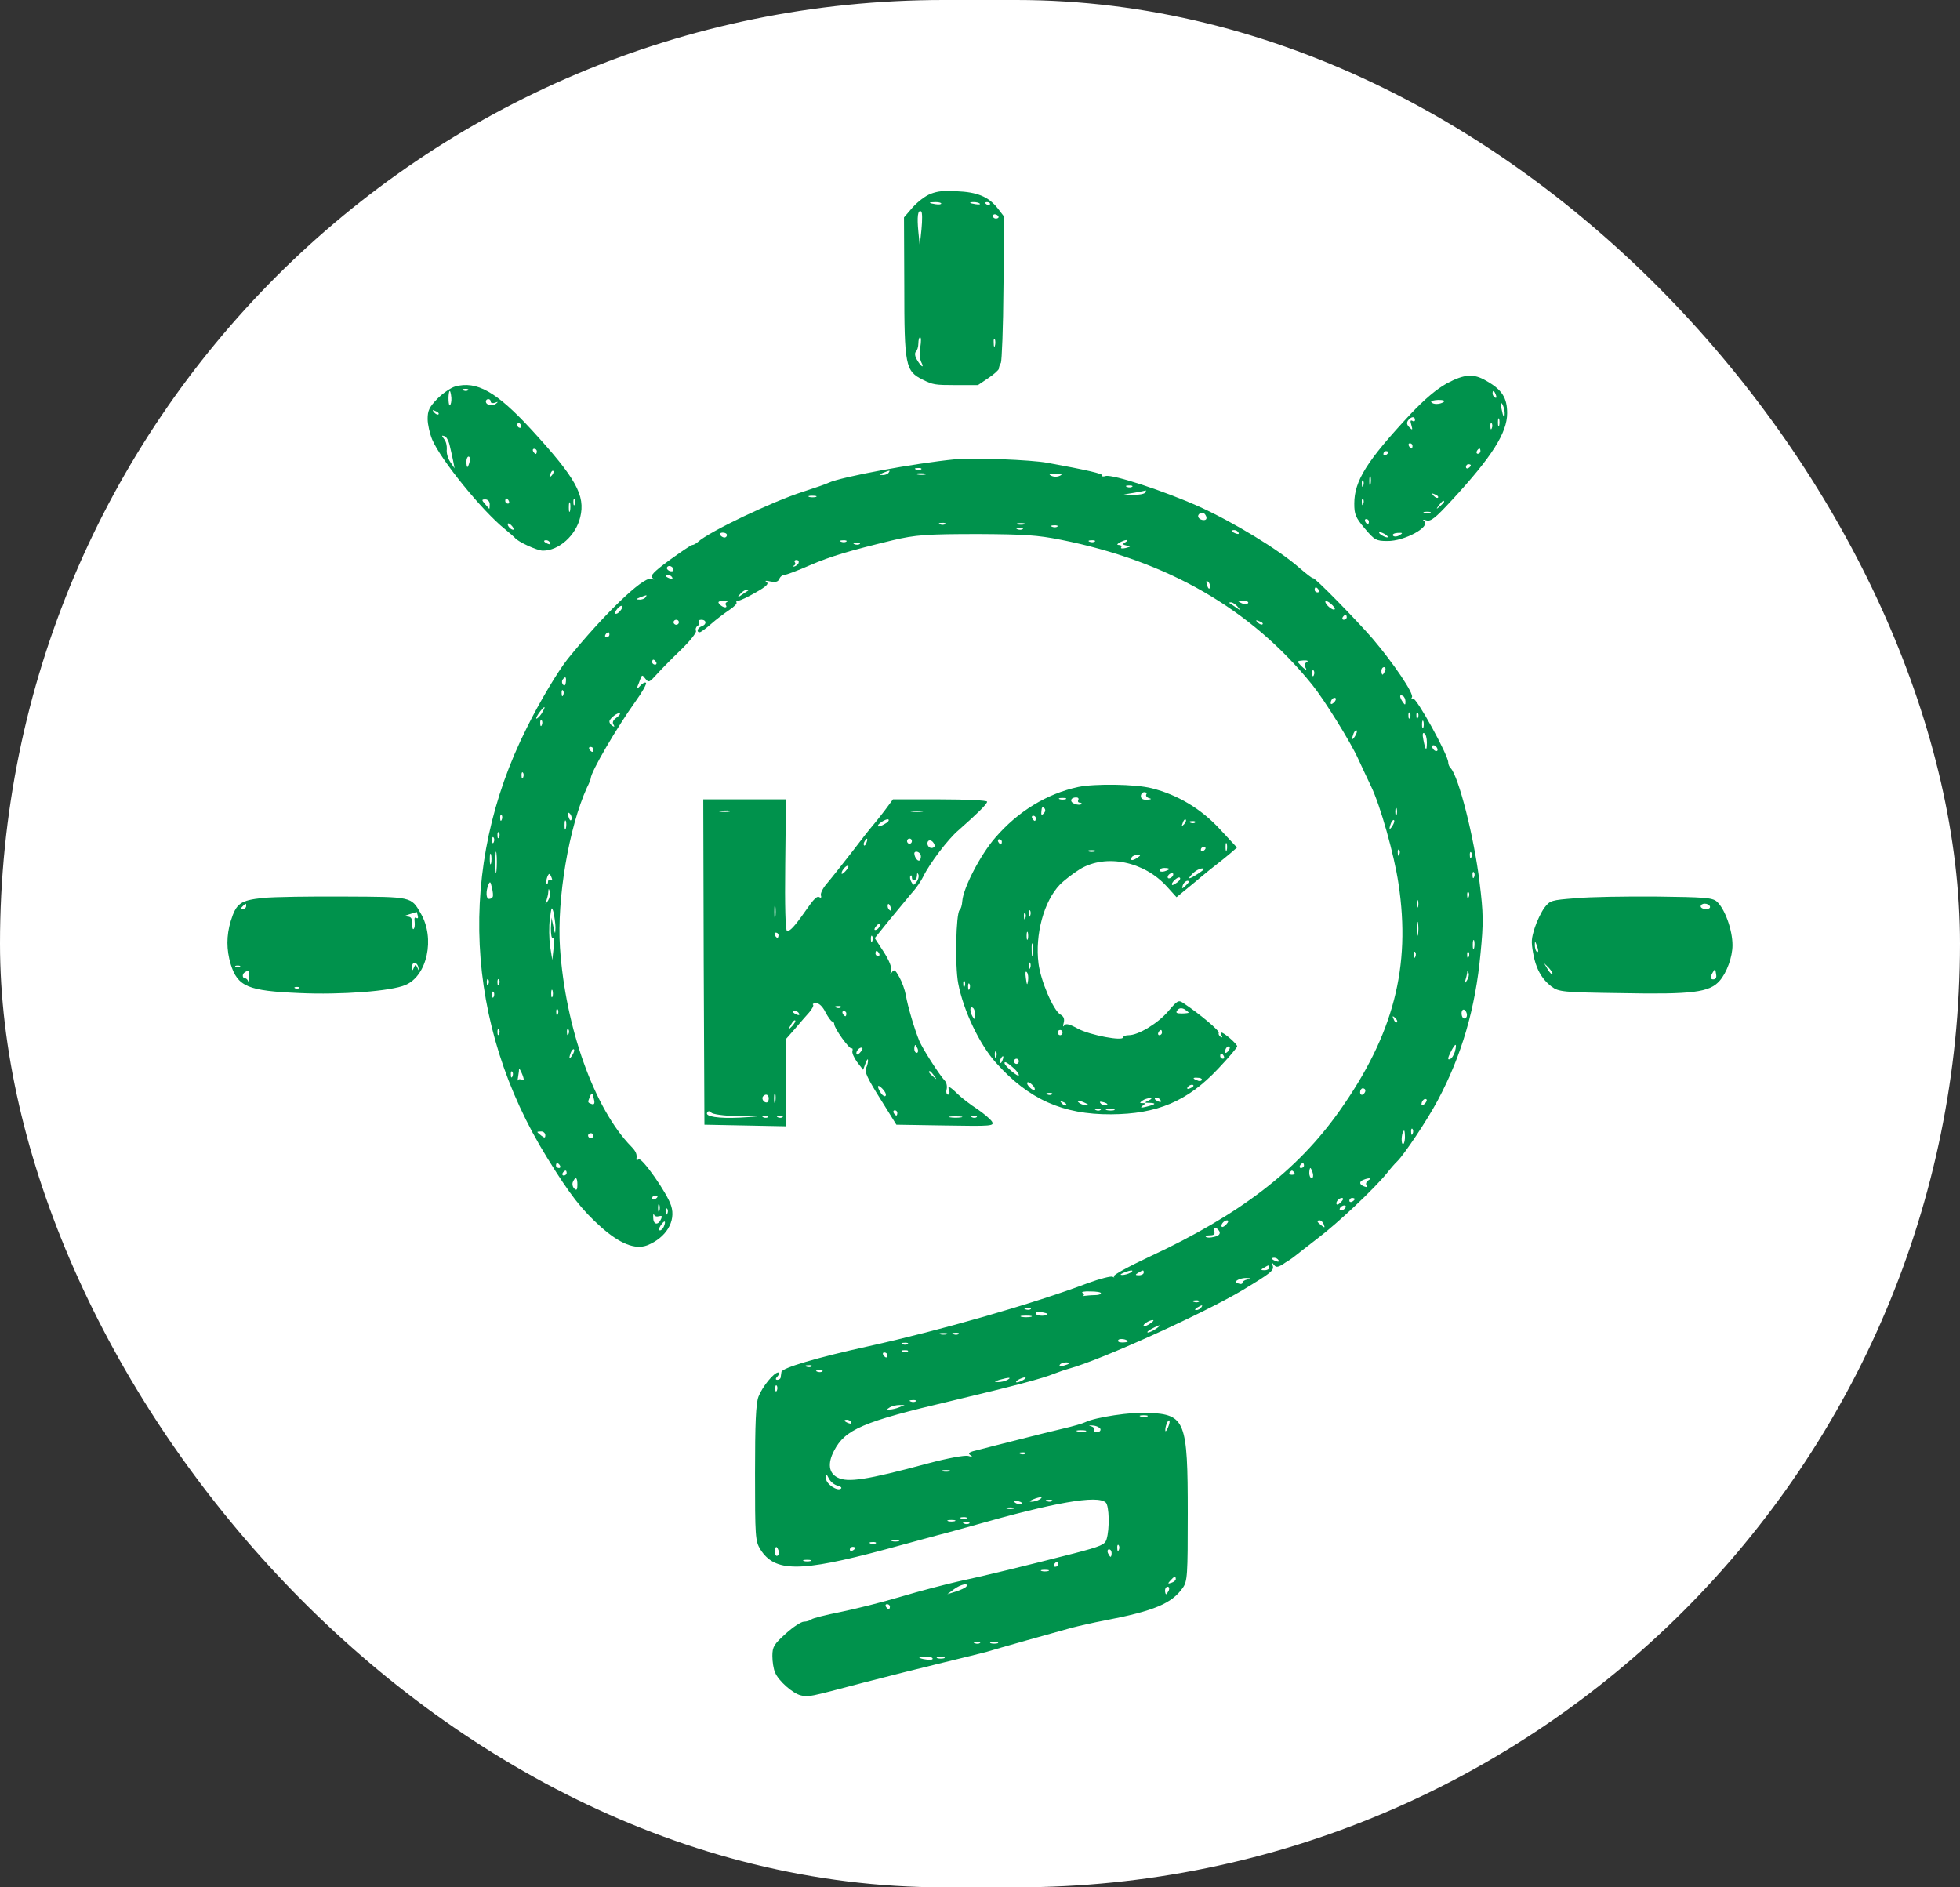
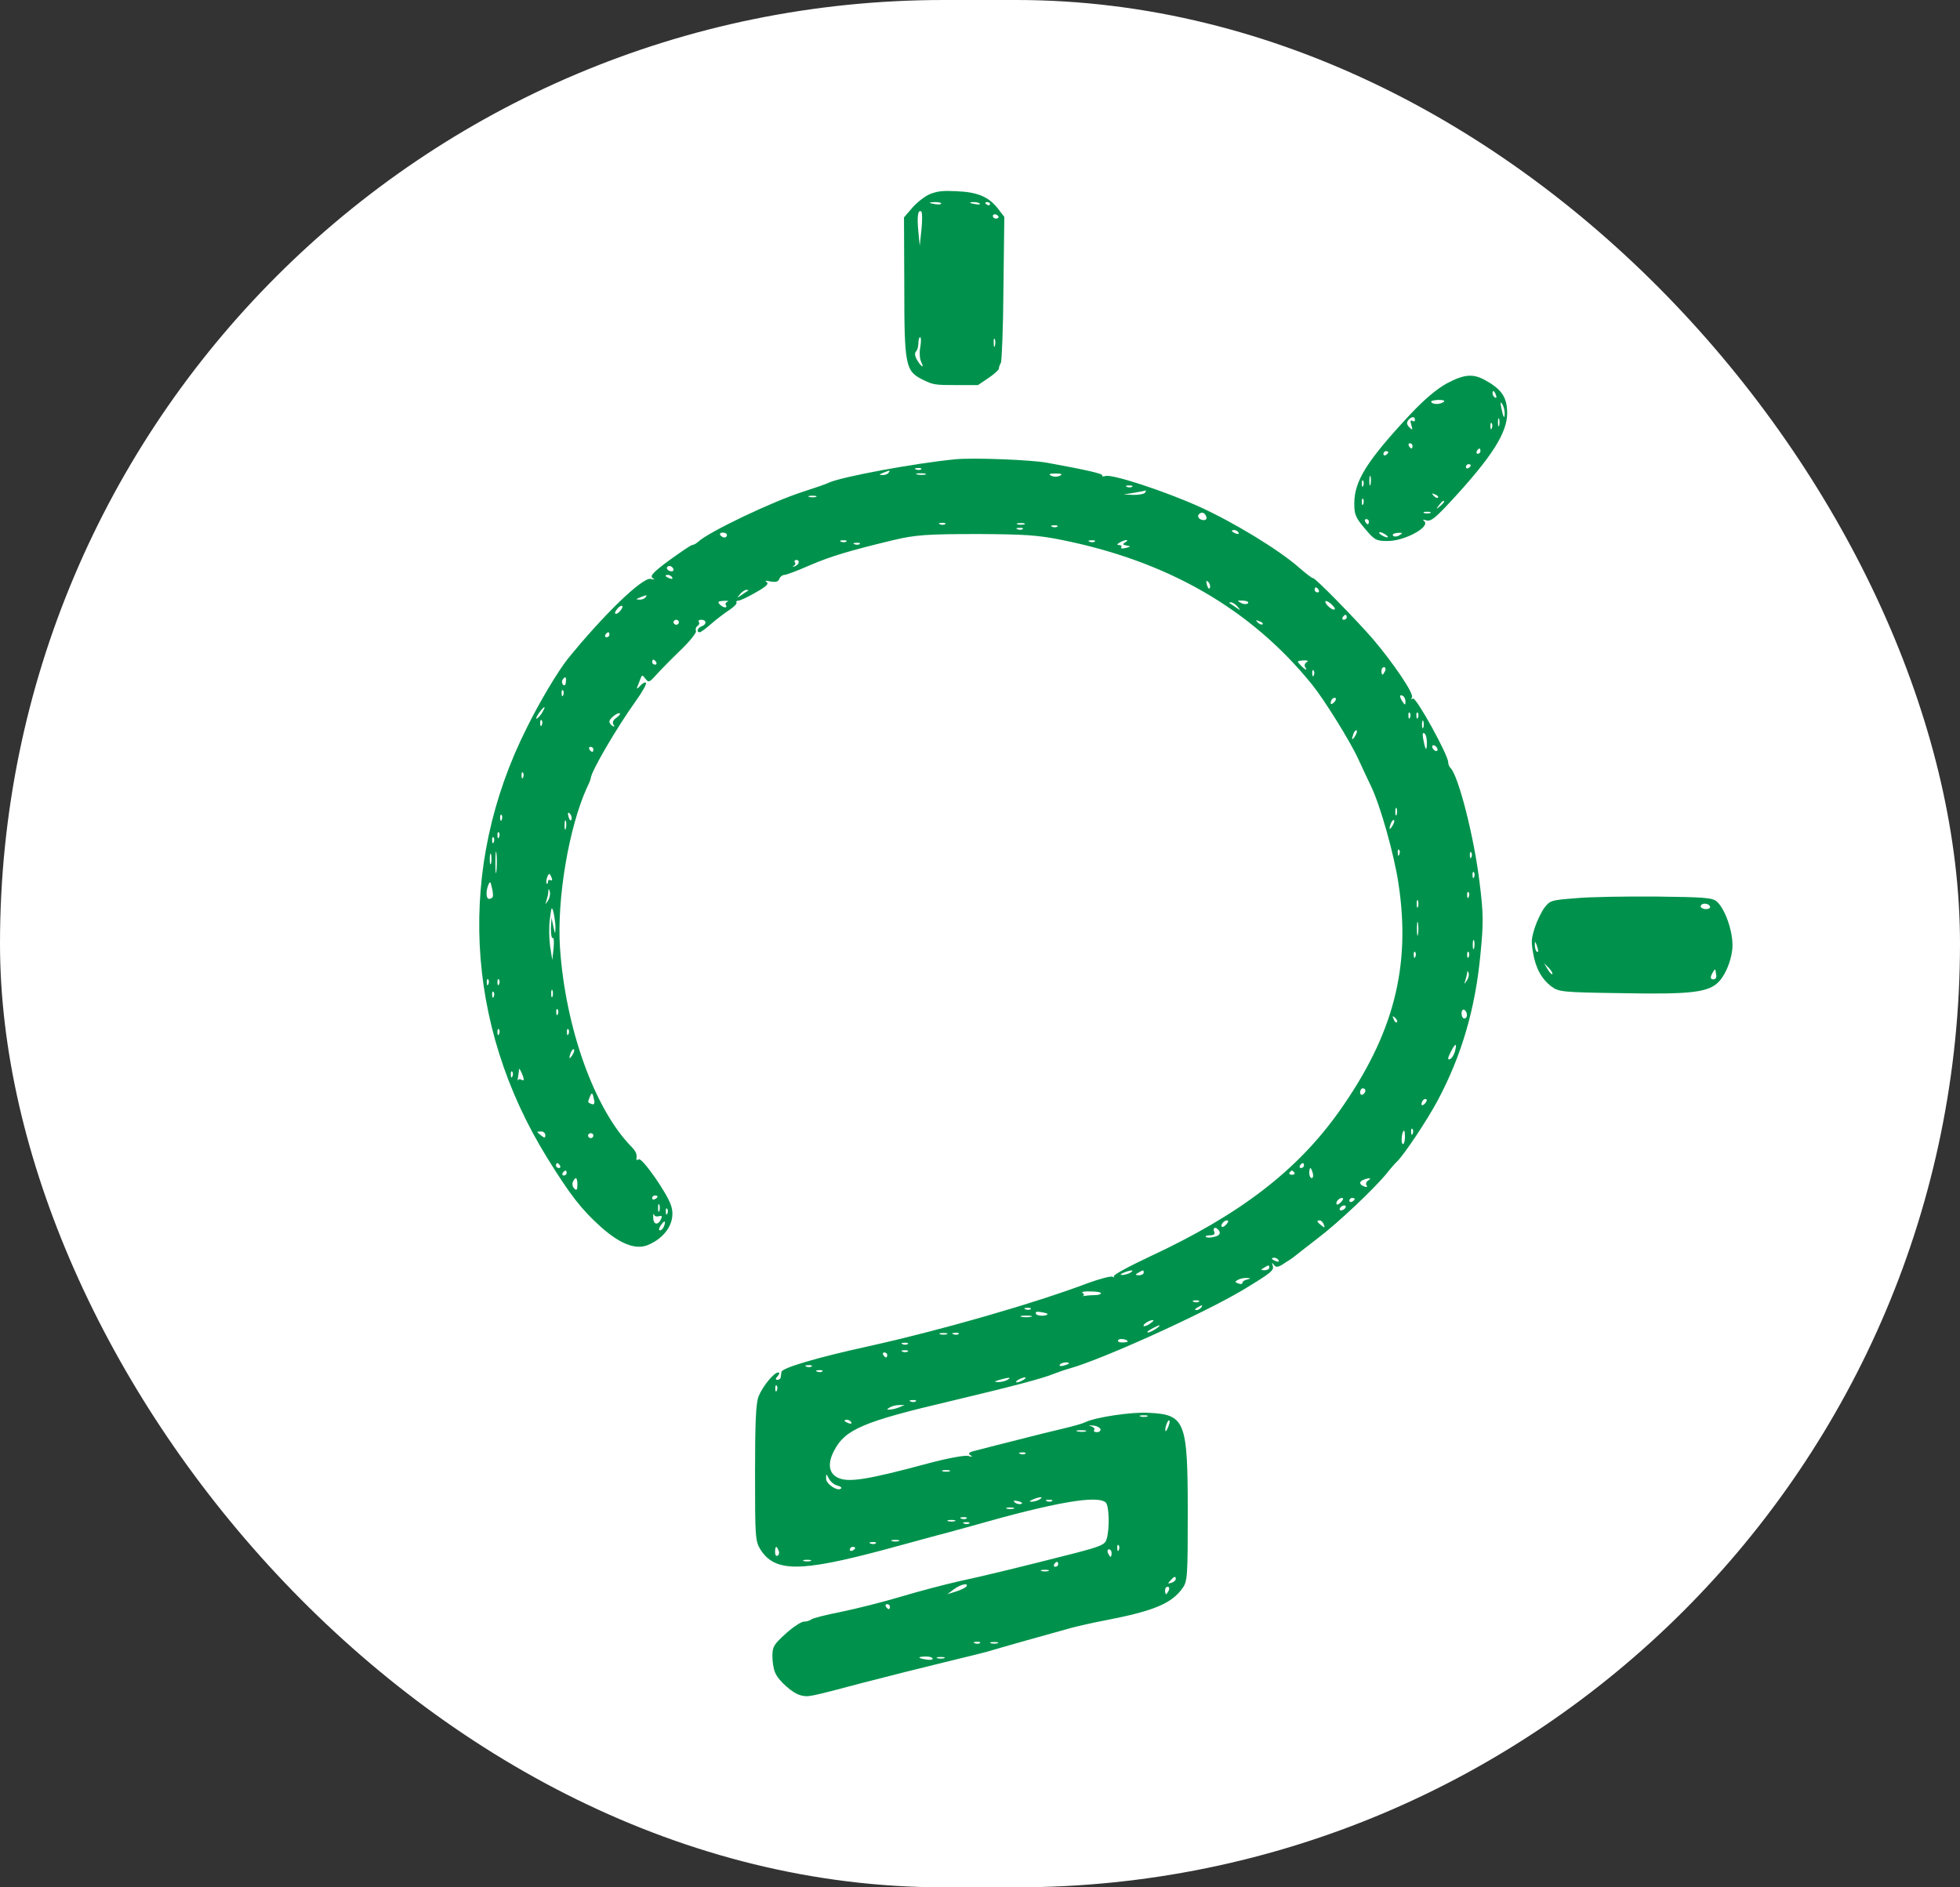
<svg xmlns="http://www.w3.org/2000/svg" width="27" height="26" viewBox="0 0 27 26" fill="none">
  <rect x="0" y="0" width="27" height="26" fill="#333333" stroke="none" />
  <rect width="27" height="26" rx="13" fill="white" />
  <path d="M12.82 2.67C12.745 2.7 12.647 2.775 12.572 2.857L12.453 2.995L12.457 3.94C12.457 5.039 12.473 5.112 12.71 5.23C12.852 5.3 12.876 5.305 13.168 5.305H13.472L13.614 5.209C13.693 5.157 13.756 5.098 13.76 5.08C13.76 5.059 13.772 5.023 13.788 4.998C13.8 4.973 13.82 4.51 13.823 3.969L13.835 2.988L13.741 2.866C13.614 2.709 13.464 2.645 13.172 2.634C12.99 2.625 12.923 2.632 12.82 2.67ZM12.966 2.804C12.966 2.816 12.931 2.82 12.887 2.813C12.844 2.807 12.809 2.798 12.809 2.793C12.809 2.788 12.844 2.784 12.887 2.784C12.931 2.784 12.966 2.793 12.966 2.804ZM13.496 2.804C13.511 2.816 13.484 2.82 13.44 2.813C13.35 2.8 13.338 2.784 13.417 2.784C13.448 2.784 13.484 2.793 13.496 2.804ZM13.638 2.807C13.638 2.818 13.63 2.829 13.622 2.829C13.61 2.829 13.591 2.818 13.579 2.807C13.567 2.793 13.575 2.784 13.595 2.784C13.618 2.784 13.638 2.793 13.638 2.807ZM12.694 3.159L12.67 3.386L12.651 3.193C12.631 2.986 12.643 2.884 12.69 2.913C12.706 2.922 12.706 3.034 12.694 3.159ZM13.756 2.991C13.756 3.002 13.741 3.011 13.717 3.011C13.697 3.011 13.677 2.995 13.677 2.975C13.677 2.957 13.697 2.947 13.717 2.954C13.741 2.961 13.756 2.977 13.756 2.991ZM12.678 4.78C12.662 4.853 12.67 4.946 12.69 4.987C12.738 5.082 12.69 5.057 12.631 4.955C12.603 4.91 12.599 4.864 12.615 4.846C12.635 4.83 12.651 4.778 12.651 4.73C12.651 4.685 12.662 4.646 12.674 4.646C12.69 4.646 12.69 4.705 12.678 4.78ZM13.705 4.764C13.697 4.794 13.689 4.776 13.689 4.726C13.685 4.676 13.693 4.653 13.705 4.673C13.713 4.696 13.713 4.737 13.705 4.764Z" fill="#00924C" />
-   <path d="M6.268 5.325C6.208 5.343 6.098 5.419 6.024 5.494C5.914 5.609 5.891 5.653 5.891 5.772C5.891 5.847 5.921 5.977 5.954 6.056C6.071 6.333 6.646 7.042 6.953 7.287C7.02 7.341 7.084 7.399 7.094 7.41C7.134 7.464 7.401 7.586 7.478 7.586C7.699 7.586 7.933 7.377 7.993 7.125C8.066 6.826 7.936 6.589 7.318 5.916C6.84 5.397 6.566 5.242 6.268 5.325ZM6.449 5.375C6.439 5.386 6.409 5.39 6.385 5.379C6.359 5.368 6.369 5.357 6.405 5.357C6.442 5.354 6.462 5.365 6.449 5.375ZM6.218 5.48C6.221 5.527 6.211 5.574 6.198 5.584C6.178 5.595 6.171 5.455 6.188 5.397C6.198 5.368 6.211 5.404 6.218 5.48ZM6.76 5.534C6.76 5.552 6.786 5.559 6.82 5.548C6.863 5.53 6.867 5.534 6.83 5.563C6.78 5.602 6.693 5.581 6.693 5.53C6.693 5.512 6.709 5.498 6.726 5.498C6.746 5.498 6.76 5.512 6.76 5.534ZM6.041 5.707C6.031 5.718 6.004 5.707 5.981 5.682C5.951 5.646 5.954 5.642 6.001 5.664C6.034 5.674 6.051 5.696 6.041 5.707ZM7.177 5.858C7.187 5.876 7.181 5.894 7.164 5.894C7.144 5.894 7.127 5.876 7.127 5.858C7.127 5.836 7.134 5.822 7.141 5.822C7.151 5.822 7.167 5.836 7.177 5.858ZM6.198 6.15C6.215 6.218 6.235 6.312 6.245 6.362L6.262 6.452L6.201 6.362C6.168 6.312 6.148 6.236 6.155 6.189C6.158 6.142 6.145 6.081 6.118 6.049C6.081 5.998 6.081 5.995 6.125 6.009C6.151 6.016 6.185 6.081 6.198 6.15ZM7.395 6.218C7.395 6.236 7.388 6.254 7.381 6.254C7.371 6.254 7.355 6.236 7.344 6.218C7.334 6.196 7.341 6.182 7.358 6.182C7.378 6.182 7.395 6.196 7.395 6.218ZM6.469 6.362C6.459 6.402 6.445 6.434 6.439 6.434C6.432 6.434 6.425 6.402 6.425 6.362C6.425 6.322 6.439 6.29 6.455 6.29C6.472 6.29 6.479 6.322 6.469 6.362ZM7.598 6.553C7.565 6.585 7.562 6.582 7.582 6.531C7.592 6.495 7.612 6.477 7.622 6.488C7.632 6.499 7.622 6.528 7.598 6.553ZM6.746 6.945C6.746 6.981 6.743 7.01 6.74 7.01C6.74 7.01 6.713 6.981 6.683 6.945C6.633 6.888 6.633 6.88 6.686 6.88C6.72 6.88 6.746 6.909 6.746 6.945ZM7.01 6.902C7.02 6.92 7.014 6.938 6.997 6.938C6.977 6.938 6.96 6.92 6.96 6.902C6.96 6.88 6.967 6.866 6.973 6.866C6.984 6.866 7 6.88 7.01 6.902ZM7.919 6.945C7.909 6.974 7.899 6.963 7.899 6.924C7.896 6.884 7.906 6.862 7.916 6.877C7.926 6.888 7.929 6.92 7.919 6.945ZM7.853 7.035C7.842 7.071 7.836 7.05 7.836 6.992C7.836 6.931 7.842 6.906 7.853 6.927C7.859 6.952 7.859 7.003 7.853 7.035ZM7.077 7.294C7.057 7.312 6.994 7.258 6.994 7.222C6.994 7.204 7.014 7.208 7.04 7.233C7.067 7.258 7.08 7.287 7.077 7.294ZM7.578 7.478C7.588 7.5 7.575 7.503 7.548 7.492C7.488 7.467 7.478 7.442 7.525 7.442C7.545 7.442 7.568 7.456 7.578 7.478Z" fill="#00924C" />
  <path d="M19.93 5.282C19.793 5.358 19.625 5.498 19.432 5.703C18.827 6.351 18.656 6.625 18.656 6.938C18.656 7.086 18.673 7.129 18.8 7.28C18.934 7.439 18.957 7.453 19.111 7.453C19.345 7.457 19.719 7.255 19.616 7.176C19.592 7.158 19.605 7.154 19.649 7.169C19.712 7.187 19.773 7.136 20 6.891C20.551 6.294 20.762 5.963 20.762 5.693C20.762 5.48 20.692 5.369 20.474 5.246C20.297 5.142 20.174 5.153 19.93 5.282ZM20.608 5.444C20.618 5.473 20.615 5.487 20.595 5.477C20.575 5.466 20.561 5.441 20.561 5.419C20.561 5.369 20.585 5.379 20.608 5.444ZM19.886 5.538C19.833 5.574 19.736 5.574 19.716 5.538C19.706 5.523 19.749 5.513 19.813 5.509C19.883 5.509 19.913 5.52 19.886 5.538ZM20.728 5.689C20.728 5.783 20.708 5.754 20.682 5.621C20.665 5.541 20.668 5.527 20.695 5.567C20.712 5.595 20.728 5.653 20.728 5.689ZM19.492 5.786C19.492 5.804 19.475 5.811 19.455 5.797C19.428 5.783 19.425 5.801 19.442 5.855C19.462 5.927 19.458 5.93 19.415 5.887C19.378 5.851 19.375 5.822 19.398 5.79C19.442 5.736 19.492 5.732 19.492 5.786ZM20.652 5.862C20.642 5.887 20.635 5.869 20.635 5.819C20.635 5.768 20.642 5.75 20.652 5.772C20.658 5.797 20.658 5.84 20.652 5.862ZM20.551 5.898C20.541 5.927 20.531 5.916 20.531 5.876C20.528 5.837 20.538 5.815 20.548 5.829C20.558 5.84 20.561 5.873 20.551 5.898ZM19.458 6.143C19.458 6.161 19.452 6.179 19.445 6.179C19.435 6.179 19.418 6.161 19.408 6.143C19.398 6.121 19.405 6.107 19.422 6.107C19.442 6.107 19.458 6.121 19.458 6.143ZM20.394 6.215C20.394 6.233 20.378 6.251 20.357 6.251C20.341 6.251 20.334 6.233 20.344 6.215C20.354 6.193 20.371 6.179 20.381 6.179C20.387 6.179 20.394 6.193 20.394 6.215ZM19.124 6.229C19.124 6.24 19.111 6.258 19.091 6.269C19.074 6.279 19.057 6.272 19.057 6.254C19.057 6.233 19.074 6.215 19.091 6.215C19.111 6.215 19.124 6.222 19.124 6.229ZM20.261 6.409C20.261 6.42 20.247 6.438 20.227 6.449C20.21 6.459 20.194 6.452 20.194 6.434C20.194 6.413 20.21 6.395 20.227 6.395C20.247 6.395 20.261 6.402 20.261 6.409ZM18.88 6.672C18.87 6.708 18.863 6.686 18.863 6.629C18.863 6.567 18.87 6.542 18.88 6.564C18.887 6.589 18.887 6.639 18.88 6.672ZM18.78 6.69C18.77 6.719 18.76 6.708 18.76 6.668C18.756 6.629 18.767 6.607 18.777 6.621C18.787 6.632 18.79 6.665 18.78 6.69ZM19.809 6.855C19.799 6.866 19.773 6.855 19.749 6.83C19.719 6.794 19.722 6.791 19.769 6.812C19.803 6.823 19.819 6.845 19.809 6.855ZM18.78 6.942C18.77 6.971 18.76 6.96 18.76 6.92C18.756 6.881 18.767 6.859 18.777 6.873C18.787 6.884 18.79 6.917 18.78 6.942ZM19.893 6.913C19.893 6.92 19.866 6.949 19.836 6.974C19.783 7.021 19.779 7.017 19.823 6.96C19.866 6.902 19.893 6.884 19.893 6.913ZM19.702 7.068C19.679 7.075 19.639 7.075 19.619 7.068C19.595 7.057 19.612 7.05 19.659 7.05C19.706 7.05 19.722 7.057 19.702 7.068ZM18.857 7.187C18.857 7.205 18.85 7.223 18.843 7.223C18.833 7.223 18.817 7.205 18.807 7.187C18.797 7.165 18.803 7.151 18.82 7.151C18.84 7.151 18.857 7.165 18.857 7.187ZM19.091 7.367C19.117 7.385 19.128 7.403 19.107 7.403C19.091 7.403 19.051 7.385 19.024 7.367C18.997 7.349 18.991 7.331 19.007 7.331C19.027 7.331 19.064 7.349 19.091 7.367ZM19.278 7.374C19.244 7.395 19.204 7.395 19.191 7.381C19.174 7.363 19.201 7.345 19.251 7.341C19.325 7.338 19.331 7.341 19.278 7.374Z" fill="#00924C" />
  <path d="M13.161 6.327C12.594 6.382 11.582 6.571 11.416 6.65C11.383 6.667 11.225 6.722 11.063 6.774C10.64 6.908 9.764 7.327 9.617 7.464C9.591 7.488 9.554 7.508 9.536 7.508C9.518 7.508 9.378 7.605 9.22 7.718C9.002 7.879 8.951 7.934 8.988 7.962C9.024 7.986 9.021 7.989 8.966 7.975C8.855 7.944 8.307 8.477 7.821 9.077C7.689 9.242 7.431 9.671 7.254 10.032C6.294 11.944 6.397 14.107 7.538 15.951C7.854 16.462 8.009 16.661 8.277 16.902C8.539 17.135 8.749 17.217 8.914 17.156C9.175 17.053 9.315 16.823 9.245 16.61C9.19 16.435 8.844 15.944 8.8 15.971C8.778 15.985 8.763 15.982 8.767 15.964C8.778 15.902 8.76 15.861 8.697 15.796C8.189 15.278 7.788 14.159 7.714 13.053C7.67 12.383 7.836 11.398 8.086 10.849C8.116 10.791 8.138 10.732 8.138 10.722C8.138 10.636 8.495 10.025 8.756 9.661C8.848 9.534 8.91 9.421 8.899 9.407C8.885 9.393 8.848 9.414 8.815 9.452C8.782 9.489 8.767 9.496 8.778 9.465C8.789 9.438 8.811 9.386 8.822 9.352C8.844 9.294 8.848 9.294 8.892 9.352C8.936 9.407 8.947 9.4 9.043 9.294C9.102 9.228 9.253 9.074 9.378 8.954C9.503 8.834 9.595 8.717 9.588 8.693C9.576 8.669 9.588 8.638 9.606 8.624C9.628 8.614 9.639 8.586 9.628 8.569C9.613 8.552 9.632 8.538 9.661 8.538C9.735 8.538 9.738 8.604 9.665 8.628C9.61 8.648 9.588 8.71 9.639 8.71C9.654 8.71 9.724 8.659 9.794 8.597C9.864 8.535 9.978 8.449 10.044 8.405C10.11 8.363 10.154 8.315 10.147 8.302C10.136 8.288 10.147 8.274 10.173 8.274C10.198 8.274 10.305 8.223 10.412 8.161C10.559 8.078 10.596 8.041 10.559 8.017C10.53 7.999 10.548 7.996 10.611 8.01C10.684 8.023 10.717 8.017 10.736 7.975C10.747 7.944 10.78 7.92 10.806 7.92C10.831 7.92 10.993 7.859 11.166 7.783C11.446 7.663 11.7 7.587 12.296 7.443C12.612 7.368 12.759 7.357 13.492 7.357C14.11 7.361 14.29 7.371 14.614 7.436C16.082 7.728 17.231 8.387 18.077 9.434C18.239 9.634 18.607 10.224 18.713 10.461C18.769 10.585 18.85 10.753 18.887 10.832C19.015 11.096 19.207 11.779 19.265 12.174C19.439 13.321 19.196 14.255 18.449 15.309C17.867 16.129 17.08 16.733 15.84 17.31C15.549 17.447 15.324 17.568 15.343 17.585C15.357 17.599 15.35 17.602 15.324 17.588C15.302 17.578 15.151 17.616 14.993 17.674C14.239 17.959 12.944 18.33 11.965 18.546C11.258 18.701 10.769 18.845 10.765 18.9C10.761 18.924 10.758 18.955 10.754 18.975C10.754 18.992 10.732 19.009 10.71 19.009C10.68 19.009 10.68 18.992 10.713 18.958C10.739 18.927 10.743 18.907 10.721 18.907C10.662 18.907 10.504 19.099 10.449 19.239C10.412 19.336 10.401 19.61 10.401 20.297C10.401 21.166 10.404 21.231 10.474 21.344C10.673 21.66 11.019 21.66 12.185 21.348C12.48 21.268 12.811 21.179 12.921 21.148C13.032 21.121 13.249 21.059 13.4 21.018C14.518 20.699 15.118 20.592 15.232 20.699C15.28 20.743 15.288 21.062 15.243 21.207C15.221 21.279 15.166 21.303 14.798 21.399C14.125 21.571 13.554 21.711 13.197 21.787C13.017 21.828 12.66 21.921 12.41 21.996C12.156 22.072 11.784 22.165 11.582 22.206C11.376 22.247 11.196 22.292 11.177 22.309C11.155 22.326 11.111 22.34 11.074 22.34C11.037 22.34 10.923 22.415 10.824 22.505C10.662 22.652 10.64 22.686 10.64 22.813C10.64 22.889 10.655 22.992 10.677 23.04C10.721 23.153 10.923 23.332 11.034 23.356C11.137 23.38 11.129 23.383 11.891 23.181C12.222 23.095 12.715 22.971 12.984 22.906C13.256 22.841 13.529 22.772 13.595 22.755C13.727 22.714 14.508 22.494 14.761 22.425C14.853 22.401 15.059 22.353 15.221 22.323C15.902 22.192 16.141 22.089 16.292 21.876C16.358 21.784 16.362 21.704 16.362 20.846C16.362 19.573 16.329 19.487 15.821 19.463C15.589 19.449 15.089 19.524 14.949 19.593C14.916 19.61 14.784 19.648 14.651 19.679C14.518 19.71 14.239 19.779 14.025 19.834C13.812 19.888 13.565 19.95 13.477 19.974C13.352 20.002 13.326 20.019 13.367 20.046C13.403 20.07 13.396 20.074 13.337 20.057C13.289 20.046 13.058 20.087 12.785 20.16C11.932 20.39 11.678 20.427 11.538 20.355C11.416 20.294 11.398 20.16 11.49 19.985C11.641 19.693 11.884 19.586 13.098 19.301C13.992 19.088 14.364 18.989 14.522 18.924C14.585 18.9 14.673 18.869 14.725 18.855C15.166 18.735 16.568 18.1 17.116 17.774C17.514 17.533 17.554 17.502 17.532 17.434C17.518 17.389 17.521 17.389 17.551 17.427C17.58 17.465 17.61 17.461 17.709 17.392C17.779 17.351 17.841 17.303 17.852 17.293C17.863 17.283 17.996 17.18 18.147 17.063C18.43 16.85 18.938 16.369 19.104 16.163C19.155 16.098 19.218 16.026 19.247 15.999C19.343 15.906 19.656 15.439 19.806 15.158C20.134 14.543 20.325 13.894 20.395 13.135C20.436 12.717 20.436 12.586 20.381 12.15C20.307 11.536 20.093 10.694 19.983 10.581C19.965 10.564 19.95 10.53 19.95 10.502C19.95 10.403 19.508 9.599 19.464 9.623C19.439 9.637 19.435 9.634 19.45 9.606C19.483 9.561 19.196 9.136 18.909 8.799C18.68 8.535 18.106 7.948 18.088 7.965C18.081 7.972 17.992 7.903 17.893 7.817C17.617 7.574 16.991 7.193 16.52 6.98C16.046 6.767 15.335 6.533 15.232 6.557C15.196 6.568 15.174 6.564 15.185 6.551C15.199 6.527 14.975 6.475 14.43 6.376C14.213 6.334 13.4 6.303 13.161 6.327ZM12.69 6.465C12.679 6.475 12.646 6.479 12.62 6.468C12.59 6.458 12.601 6.448 12.642 6.448C12.682 6.444 12.704 6.455 12.69 6.465ZM12.241 6.513C12.23 6.53 12.189 6.547 12.156 6.544C12.104 6.544 12.108 6.537 12.167 6.513C12.266 6.475 12.266 6.475 12.241 6.513ZM12.748 6.537C12.723 6.544 12.671 6.544 12.638 6.537C12.601 6.527 12.623 6.52 12.682 6.52C12.745 6.52 12.771 6.527 12.748 6.537ZM14.6 6.554C14.566 6.571 14.515 6.571 14.482 6.554C14.438 6.533 14.456 6.523 14.541 6.523C14.625 6.523 14.644 6.533 14.6 6.554ZM15.597 6.705C15.586 6.715 15.553 6.719 15.527 6.709C15.497 6.698 15.508 6.688 15.549 6.688C15.589 6.685 15.611 6.695 15.597 6.705ZM15.773 6.788C15.762 6.805 15.689 6.818 15.615 6.818L15.479 6.812L15.626 6.788C15.707 6.774 15.777 6.76 15.784 6.757C15.792 6.757 15.784 6.767 15.773 6.788ZM11.24 6.846C11.214 6.853 11.17 6.853 11.148 6.846C11.122 6.836 11.14 6.829 11.192 6.829C11.243 6.829 11.262 6.836 11.24 6.846ZM16.616 7.114C16.627 7.145 16.616 7.165 16.583 7.165C16.524 7.165 16.483 7.117 16.517 7.083C16.553 7.048 16.594 7.059 16.616 7.114ZM13.021 7.22C13.01 7.23 12.977 7.234 12.951 7.224C12.921 7.213 12.932 7.203 12.973 7.203C13.014 7.199 13.036 7.21 13.021 7.22ZM14.11 7.224C14.084 7.23 14.04 7.23 14.018 7.224C13.992 7.213 14.011 7.206 14.062 7.206C14.114 7.206 14.132 7.213 14.11 7.224ZM14.566 7.254C14.555 7.265 14.522 7.268 14.496 7.258C14.467 7.248 14.478 7.237 14.518 7.237C14.559 7.234 14.581 7.244 14.566 7.254ZM14.088 7.289C14.077 7.299 14.044 7.302 14.018 7.292C13.989 7.282 14 7.272 14.04 7.272C14.081 7.268 14.103 7.278 14.088 7.289ZM17.061 7.337C17.072 7.357 17.058 7.361 17.028 7.351C16.962 7.327 16.951 7.302 17.002 7.302C17.024 7.302 17.05 7.316 17.061 7.337ZM10.014 7.371C10.014 7.388 10 7.405 9.981 7.405C9.959 7.405 9.933 7.388 9.922 7.371C9.911 7.351 9.926 7.337 9.956 7.337C9.989 7.337 10.014 7.351 10.014 7.371ZM11.659 7.46C11.648 7.471 11.615 7.474 11.589 7.464C11.56 7.454 11.571 7.443 11.611 7.443C11.652 7.44 11.674 7.45 11.659 7.46ZM15.082 7.46C15.07 7.471 15.037 7.474 15.012 7.464C14.982 7.454 14.993 7.443 15.034 7.443C15.074 7.44 15.096 7.45 15.082 7.46ZM15.501 7.471C15.46 7.495 15.464 7.505 15.519 7.515C15.582 7.526 15.582 7.529 15.505 7.55C15.46 7.56 15.431 7.557 15.446 7.539C15.457 7.522 15.442 7.508 15.416 7.508C15.383 7.508 15.383 7.498 15.424 7.474C15.453 7.457 15.497 7.44 15.516 7.44C15.538 7.44 15.53 7.454 15.501 7.471ZM11.843 7.495C11.832 7.505 11.799 7.508 11.773 7.498C11.744 7.488 11.755 7.478 11.795 7.478C11.836 7.474 11.858 7.484 11.843 7.495ZM11.001 7.756C10.993 7.776 10.964 7.8 10.942 7.804C10.916 7.807 10.912 7.804 10.934 7.793C10.953 7.787 10.964 7.763 10.949 7.745C10.938 7.728 10.949 7.714 10.971 7.714C10.997 7.714 11.008 7.732 11.001 7.756ZM9.278 7.852C9.278 7.869 9.253 7.876 9.223 7.866C9.194 7.852 9.179 7.831 9.19 7.814C9.212 7.776 9.278 7.807 9.278 7.852ZM9.26 7.955C9.271 7.975 9.256 7.979 9.227 7.969C9.161 7.944 9.15 7.92 9.201 7.92C9.223 7.92 9.249 7.934 9.26 7.955ZM16.668 8.096C16.657 8.123 16.642 8.106 16.627 8.061C16.612 8.003 16.616 7.989 16.645 8.017C16.664 8.034 16.675 8.072 16.668 8.096ZM18.165 8.126C18.176 8.144 18.169 8.161 18.151 8.161C18.128 8.161 18.11 8.144 18.11 8.126C18.11 8.106 18.117 8.092 18.125 8.092C18.136 8.092 18.154 8.106 18.165 8.126ZM10.305 8.137C10.298 8.14 10.257 8.168 10.217 8.195C10.147 8.243 10.147 8.243 10.195 8.185C10.22 8.154 10.261 8.126 10.283 8.126C10.305 8.126 10.312 8.13 10.305 8.137ZM8.892 8.229C8.881 8.247 8.841 8.264 8.807 8.26C8.756 8.26 8.76 8.253 8.818 8.229C8.918 8.192 8.918 8.192 8.892 8.229ZM10.022 8.288C10 8.298 9.985 8.319 10 8.336C10.029 8.384 9.956 8.374 9.911 8.322C9.882 8.291 9.897 8.281 9.97 8.277C10.025 8.274 10.047 8.281 10.022 8.288ZM17.19 8.312C17.175 8.326 17.131 8.326 17.094 8.305C17.035 8.274 17.043 8.271 17.124 8.274C17.179 8.277 17.209 8.295 17.19 8.312ZM18.386 8.394C18.364 8.418 18.257 8.332 18.257 8.288C18.257 8.271 18.29 8.281 18.331 8.315C18.371 8.35 18.397 8.384 18.386 8.394ZM17.047 8.356C17.094 8.415 17.094 8.415 17.024 8.367C16.984 8.339 16.944 8.312 16.936 8.308C16.929 8.302 16.936 8.298 16.958 8.298C16.98 8.298 17.021 8.326 17.047 8.356ZM8.542 8.418C8.517 8.449 8.487 8.463 8.476 8.453C8.465 8.446 8.48 8.415 8.506 8.384C8.531 8.353 8.561 8.339 8.572 8.35C8.583 8.356 8.568 8.387 8.542 8.418ZM18.552 8.504C18.552 8.521 18.533 8.538 18.511 8.538C18.493 8.538 18.485 8.521 18.496 8.504C18.508 8.483 18.526 8.47 18.537 8.47C18.544 8.47 18.552 8.483 18.552 8.504ZM9.352 8.573C9.352 8.59 9.337 8.607 9.315 8.607C9.297 8.607 9.278 8.59 9.278 8.573C9.278 8.552 9.297 8.538 9.315 8.538C9.337 8.538 9.352 8.552 9.352 8.573ZM17.392 8.6C17.381 8.611 17.352 8.6 17.326 8.576C17.293 8.542 17.297 8.538 17.348 8.559C17.385 8.569 17.404 8.59 17.392 8.6ZM8.395 8.744C8.395 8.762 8.377 8.779 8.355 8.779C8.336 8.779 8.329 8.762 8.34 8.744C8.351 8.724 8.369 8.71 8.381 8.71C8.388 8.71 8.395 8.724 8.395 8.744ZM9.039 9.122C9.05 9.139 9.043 9.156 9.024 9.156C9.002 9.156 8.984 9.139 8.984 9.122C8.984 9.101 8.991 9.088 8.999 9.088C9.01 9.088 9.028 9.101 9.039 9.122ZM18 9.122C17.974 9.136 17.966 9.167 17.978 9.187C18.018 9.246 17.981 9.232 17.915 9.163C17.863 9.108 17.863 9.105 17.952 9.098C18.014 9.095 18.029 9.105 18 9.122ZM19.081 9.242C19.067 9.27 19.052 9.294 19.045 9.294C19.037 9.294 19.03 9.27 19.03 9.242C19.03 9.215 19.045 9.191 19.067 9.191C19.085 9.191 19.093 9.215 19.081 9.242ZM18.099 9.301C18.088 9.328 18.077 9.318 18.077 9.28C18.073 9.242 18.084 9.222 18.095 9.235C18.106 9.246 18.11 9.277 18.099 9.301ZM7.795 9.397C7.792 9.438 7.777 9.452 7.759 9.434C7.74 9.417 7.737 9.386 7.748 9.366C7.788 9.311 7.803 9.321 7.795 9.397ZM7.759 9.575C7.748 9.603 7.737 9.592 7.737 9.555C7.733 9.517 7.744 9.496 7.755 9.51C7.766 9.52 7.77 9.551 7.759 9.575ZM19.361 9.664C19.361 9.716 19.354 9.716 19.324 9.671C19.276 9.603 19.276 9.558 19.324 9.586C19.346 9.596 19.361 9.634 19.361 9.664ZM18.375 9.678C18.349 9.702 18.331 9.706 18.331 9.685C18.331 9.637 18.375 9.596 18.401 9.62C18.408 9.63 18.397 9.658 18.375 9.678ZM7.475 9.805C7.457 9.843 7.42 9.884 7.398 9.898C7.376 9.908 7.387 9.881 7.42 9.829C7.494 9.726 7.53 9.709 7.475 9.805ZM8.487 9.891C8.447 9.919 8.432 9.953 8.45 9.98C8.469 10.011 8.465 10.018 8.439 10.001C8.414 9.987 8.395 9.96 8.395 9.939C8.395 9.898 8.517 9.805 8.539 9.829C8.55 9.836 8.524 9.864 8.487 9.891ZM19.424 9.884C19.413 9.912 19.402 9.901 19.402 9.864C19.398 9.826 19.409 9.805 19.42 9.819C19.431 9.829 19.435 9.86 19.424 9.884ZM19.534 9.884C19.523 9.912 19.512 9.901 19.512 9.864C19.508 9.826 19.519 9.805 19.53 9.819C19.541 9.829 19.545 9.86 19.534 9.884ZM7.464 9.987C7.453 10.015 7.442 10.004 7.442 9.967C7.438 9.929 7.45 9.908 7.461 9.922C7.472 9.932 7.475 9.963 7.464 9.987ZM19.608 10.021C19.597 10.046 19.589 10.028 19.589 9.98C19.589 9.932 19.597 9.915 19.608 9.936C19.615 9.96 19.615 10.001 19.608 10.021ZM18.666 10.142C18.622 10.21 18.614 10.19 18.647 10.101C18.662 10.07 18.68 10.052 18.688 10.063C18.699 10.07 18.688 10.107 18.666 10.142ZM19.656 10.227C19.656 10.358 19.637 10.344 19.608 10.193C19.593 10.121 19.597 10.087 19.619 10.101C19.641 10.111 19.656 10.169 19.656 10.227ZM19.803 10.327C19.803 10.348 19.788 10.351 19.766 10.341C19.748 10.331 19.729 10.303 19.729 10.286C19.729 10.265 19.748 10.262 19.766 10.272C19.788 10.283 19.803 10.31 19.803 10.327ZM8.174 10.324C8.174 10.341 8.167 10.358 8.16 10.358C8.149 10.358 8.13 10.341 8.119 10.324C8.108 10.303 8.116 10.289 8.134 10.289C8.156 10.289 8.174 10.303 8.174 10.324ZM7.207 10.708C7.196 10.736 7.185 10.725 7.185 10.688C7.181 10.65 7.192 10.629 7.203 10.643C7.214 10.653 7.218 10.684 7.207 10.708ZM19.24 11.223C19.229 11.247 19.221 11.23 19.221 11.182C19.221 11.134 19.229 11.117 19.24 11.137C19.247 11.161 19.247 11.203 19.24 11.223ZM7.873 11.288C7.862 11.316 7.847 11.299 7.832 11.254C7.818 11.196 7.821 11.182 7.851 11.209C7.869 11.227 7.88 11.264 7.873 11.288ZM6.912 11.292C6.901 11.319 6.89 11.309 6.89 11.271C6.887 11.233 6.898 11.213 6.909 11.227C6.92 11.237 6.923 11.268 6.912 11.292ZM7.795 11.412C7.784 11.446 7.777 11.426 7.777 11.371C7.777 11.312 7.784 11.288 7.795 11.309C7.803 11.333 7.803 11.381 7.795 11.412ZM19.181 11.378C19.137 11.446 19.129 11.426 19.163 11.336C19.177 11.306 19.196 11.288 19.203 11.299C19.214 11.306 19.203 11.343 19.181 11.378ZM6.875 11.532C6.864 11.56 6.853 11.549 6.853 11.511C6.85 11.474 6.861 11.453 6.872 11.467C6.883 11.477 6.887 11.508 6.875 11.532ZM6.802 11.601C6.791 11.628 6.78 11.618 6.78 11.58C6.776 11.542 6.787 11.522 6.798 11.536C6.809 11.546 6.813 11.577 6.802 11.601ZM6.839 11.996C6.831 12.068 6.824 12.016 6.824 11.886C6.824 11.752 6.831 11.697 6.839 11.755C6.846 11.817 6.846 11.927 6.839 11.996ZM19.276 11.772C19.265 11.8 19.255 11.79 19.255 11.752C19.251 11.714 19.262 11.694 19.273 11.707C19.284 11.717 19.288 11.748 19.276 11.772ZM6.765 11.893C6.754 11.927 6.747 11.899 6.747 11.834C6.747 11.769 6.754 11.742 6.765 11.772C6.772 11.807 6.772 11.862 6.765 11.893ZM20.27 11.807C20.259 11.834 20.248 11.824 20.248 11.786C20.244 11.748 20.255 11.728 20.266 11.742C20.277 11.752 20.281 11.783 20.27 11.807ZM20.307 12.081C20.296 12.109 20.285 12.099 20.285 12.061C20.281 12.023 20.292 12.002 20.303 12.016C20.314 12.027 20.318 12.057 20.307 12.081ZM7.6 12.095C7.611 12.123 7.608 12.136 7.586 12.126C7.564 12.116 7.549 12.123 7.549 12.147C7.549 12.171 7.542 12.181 7.53 12.171C7.512 12.153 7.545 12.04 7.567 12.04C7.575 12.04 7.589 12.064 7.6 12.095ZM6.787 12.356C6.78 12.373 6.758 12.383 6.736 12.383C6.695 12.383 6.691 12.277 6.728 12.188C6.75 12.136 6.758 12.143 6.776 12.229C6.791 12.284 6.795 12.342 6.787 12.356ZM7.549 12.408C7.508 12.466 7.508 12.466 7.527 12.408C7.538 12.373 7.553 12.318 7.553 12.287C7.556 12.236 7.56 12.236 7.575 12.287C7.582 12.322 7.571 12.373 7.549 12.408ZM20.233 12.356C20.222 12.383 20.211 12.373 20.211 12.335C20.208 12.298 20.219 12.277 20.23 12.291C20.241 12.301 20.244 12.332 20.233 12.356ZM19.534 12.493C19.523 12.517 19.516 12.5 19.516 12.452C19.516 12.404 19.523 12.387 19.534 12.408C19.541 12.432 19.541 12.473 19.534 12.493ZM7.652 12.778C7.648 12.878 7.648 12.878 7.622 12.761L7.597 12.641L7.589 12.789C7.589 12.871 7.597 12.929 7.615 12.922C7.63 12.912 7.634 12.977 7.626 13.063L7.608 13.225L7.578 13.036C7.564 12.933 7.56 12.761 7.575 12.658C7.597 12.49 7.6 12.48 7.626 12.572C7.637 12.627 7.652 12.72 7.652 12.778ZM19.534 12.871C19.527 12.916 19.519 12.881 19.519 12.796C19.519 12.71 19.527 12.675 19.534 12.717C19.541 12.761 19.541 12.83 19.534 12.871ZM20.307 13.06C20.296 13.094 20.288 13.074 20.288 13.019C20.288 12.96 20.296 12.936 20.307 12.957C20.314 12.981 20.314 13.029 20.307 13.06ZM19.497 13.18C19.486 13.207 19.475 13.197 19.475 13.159C19.472 13.122 19.483 13.101 19.494 13.115C19.505 13.125 19.508 13.156 19.497 13.18ZM20.233 13.18C20.222 13.207 20.211 13.197 20.211 13.159C20.208 13.122 20.219 13.101 20.23 13.115C20.241 13.125 20.244 13.156 20.233 13.18ZM20.208 13.506C20.167 13.565 20.167 13.565 20.186 13.506C20.197 13.472 20.208 13.424 20.211 13.403C20.211 13.372 20.219 13.372 20.23 13.403C20.241 13.427 20.23 13.472 20.208 13.506ZM6.728 13.558C6.717 13.585 6.706 13.575 6.706 13.537C6.703 13.499 6.714 13.479 6.725 13.492C6.736 13.503 6.739 13.534 6.728 13.558ZM6.875 13.558C6.864 13.585 6.853 13.575 6.853 13.537C6.85 13.499 6.861 13.479 6.872 13.492C6.883 13.503 6.887 13.534 6.875 13.558ZM7.611 13.729C7.6 13.753 7.593 13.736 7.593 13.688C7.593 13.64 7.6 13.623 7.611 13.643C7.619 13.668 7.619 13.709 7.611 13.729ZM6.802 13.729C6.791 13.757 6.78 13.746 6.78 13.709C6.776 13.671 6.787 13.65 6.798 13.664C6.809 13.674 6.813 13.705 6.802 13.729ZM7.685 13.97C7.674 13.997 7.663 13.987 7.663 13.949C7.659 13.911 7.67 13.891 7.681 13.904C7.692 13.915 7.696 13.946 7.685 13.97ZM20.208 13.983C20.208 14.011 20.193 14.031 20.171 14.031C20.152 14.031 20.134 14.001 20.134 13.959C20.134 13.922 20.152 13.901 20.171 13.911C20.193 13.922 20.208 13.956 20.208 13.983ZM19.243 14.083C19.232 14.093 19.21 14.076 19.199 14.042C19.177 13.994 19.181 13.99 19.218 14.021C19.243 14.045 19.255 14.073 19.243 14.083ZM6.875 14.244C6.864 14.272 6.853 14.261 6.853 14.224C6.85 14.186 6.861 14.165 6.872 14.179C6.883 14.189 6.887 14.22 6.875 14.244ZM7.832 14.244C7.821 14.272 7.81 14.261 7.81 14.224C7.806 14.186 7.818 14.165 7.829 14.179C7.84 14.189 7.843 14.22 7.832 14.244ZM20.042 14.488C20.027 14.536 19.998 14.584 19.972 14.591C19.939 14.605 19.943 14.574 19.983 14.495C20.049 14.364 20.075 14.361 20.042 14.488ZM7.884 14.536C7.84 14.605 7.832 14.584 7.865 14.495C7.88 14.464 7.898 14.447 7.906 14.457C7.917 14.464 7.906 14.502 7.884 14.536ZM7.214 14.866C7.218 14.883 7.203 14.886 7.185 14.876C7.166 14.862 7.144 14.866 7.133 14.879C7.126 14.897 7.126 14.886 7.133 14.862C7.137 14.835 7.144 14.79 7.148 14.759C7.148 14.711 7.155 14.715 7.181 14.77C7.199 14.807 7.214 14.852 7.214 14.866ZM7.059 14.828C7.048 14.855 7.037 14.845 7.037 14.807C7.034 14.77 7.045 14.749 7.056 14.763C7.067 14.773 7.071 14.804 7.059 14.828ZM18.809 15.024C18.809 15.044 18.794 15.068 18.772 15.079C18.754 15.089 18.736 15.075 18.736 15.048C18.736 15.017 18.754 14.993 18.772 14.993C18.794 14.993 18.809 15.007 18.809 15.024ZM8.182 15.144C8.197 15.202 8.185 15.223 8.149 15.209C8.094 15.188 8.094 15.188 8.123 15.116C8.152 15.041 8.163 15.048 8.182 15.144ZM19.626 15.206C19.6 15.23 19.582 15.233 19.582 15.213C19.582 15.164 19.626 15.123 19.652 15.147C19.659 15.158 19.648 15.185 19.626 15.206ZM19.46 15.618C19.45 15.645 19.439 15.635 19.439 15.597C19.435 15.559 19.446 15.539 19.457 15.552C19.468 15.563 19.472 15.594 19.46 15.618ZM7.512 15.638C7.512 15.679 7.501 15.679 7.457 15.645C7.427 15.621 7.402 15.6 7.402 15.594C7.402 15.59 7.427 15.587 7.457 15.587C7.486 15.587 7.512 15.611 7.512 15.638ZM19.354 15.679C19.35 15.738 19.335 15.772 19.321 15.758C19.295 15.734 19.313 15.576 19.343 15.576C19.35 15.576 19.354 15.624 19.354 15.679ZM8.174 15.645C8.174 15.662 8.16 15.679 8.138 15.679C8.119 15.679 8.101 15.662 8.101 15.645C8.101 15.624 8.119 15.611 8.138 15.611C8.16 15.611 8.174 15.624 8.174 15.645ZM7.714 16.057C7.726 16.074 7.718 16.091 7.7 16.091C7.678 16.091 7.659 16.074 7.659 16.057C7.659 16.036 7.667 16.023 7.674 16.023C7.685 16.023 7.703 16.036 7.714 16.057ZM17.963 16.057C17.963 16.074 17.944 16.091 17.922 16.091C17.904 16.091 17.897 16.074 17.908 16.057C17.919 16.036 17.937 16.023 17.948 16.023C17.956 16.023 17.963 16.036 17.963 16.057ZM18.084 16.16C18.095 16.198 18.088 16.229 18.07 16.229C18.051 16.229 18.036 16.198 18.036 16.16C18.036 16.122 18.044 16.091 18.051 16.091C18.058 16.091 18.073 16.122 18.084 16.16ZM7.806 16.16C7.806 16.177 7.788 16.194 7.766 16.194C7.748 16.194 7.74 16.177 7.751 16.16C7.762 16.139 7.781 16.126 7.792 16.126C7.799 16.126 7.806 16.139 7.806 16.16ZM17.83 16.153C17.841 16.17 17.827 16.184 17.797 16.184C17.768 16.184 17.753 16.17 17.764 16.153C17.775 16.139 17.79 16.126 17.797 16.126C17.805 16.126 17.819 16.139 17.83 16.153ZM7.954 16.321C7.954 16.39 7.943 16.404 7.913 16.376C7.887 16.352 7.88 16.311 7.891 16.284C7.928 16.201 7.954 16.218 7.954 16.321ZM18.85 16.26C18.824 16.277 18.809 16.308 18.824 16.328C18.842 16.352 18.828 16.359 18.794 16.345C18.725 16.321 18.717 16.277 18.783 16.253C18.857 16.222 18.905 16.229 18.85 16.26ZM9.058 16.483C9.058 16.493 9.043 16.51 9.021 16.52C9.002 16.531 8.984 16.524 8.984 16.507C8.984 16.486 9.002 16.469 9.021 16.469C9.043 16.469 9.058 16.476 9.058 16.483ZM18.478 16.555C18.452 16.586 18.423 16.599 18.416 16.593C18.39 16.569 18.441 16.503 18.485 16.503C18.508 16.503 18.508 16.524 18.478 16.555ZM18.662 16.517C18.662 16.527 18.647 16.544 18.625 16.555C18.607 16.565 18.588 16.558 18.588 16.541C18.588 16.52 18.607 16.503 18.625 16.503C18.647 16.503 18.662 16.51 18.662 16.517ZM9.083 16.682C9.072 16.706 9.065 16.689 9.065 16.641C9.065 16.593 9.072 16.575 9.083 16.596C9.091 16.62 9.091 16.661 9.083 16.682ZM18.533 16.641C18.522 16.658 18.493 16.675 18.474 16.675C18.452 16.675 18.449 16.658 18.46 16.641C18.471 16.62 18.5 16.606 18.518 16.606C18.541 16.606 18.544 16.62 18.533 16.641ZM9.194 16.716C9.183 16.744 9.172 16.733 9.172 16.696C9.168 16.658 9.179 16.637 9.19 16.651C9.201 16.661 9.205 16.692 9.194 16.716ZM9.08 16.754C9.117 16.744 9.124 16.754 9.109 16.788C9.072 16.881 9.002 16.878 8.999 16.781C8.995 16.733 9.002 16.709 9.01 16.733C9.017 16.757 9.05 16.764 9.08 16.754ZM9.146 16.895C9.135 16.926 9.109 16.95 9.091 16.95C9.072 16.95 9.076 16.919 9.102 16.881C9.153 16.805 9.179 16.812 9.146 16.895ZM16.896 16.864C16.87 16.895 16.84 16.908 16.833 16.902C16.807 16.878 16.859 16.812 16.903 16.812C16.925 16.812 16.925 16.833 16.896 16.864ZM18.235 16.867C18.254 16.915 18.25 16.919 18.202 16.881C18.14 16.833 18.132 16.812 18.18 16.812C18.198 16.812 18.224 16.836 18.235 16.867ZM16.8 16.967C16.811 17.001 16.789 17.025 16.726 17.039C16.675 17.053 16.623 17.053 16.612 17.039C16.598 17.029 16.623 17.018 16.668 17.018C16.723 17.018 16.741 17.001 16.726 16.967C16.712 16.939 16.719 16.915 16.741 16.915C16.759 16.915 16.785 16.939 16.8 16.967ZM17.613 17.362C17.624 17.382 17.61 17.386 17.58 17.375C17.514 17.351 17.503 17.327 17.554 17.327C17.576 17.327 17.602 17.341 17.613 17.362ZM17.485 17.465C17.485 17.482 17.455 17.499 17.422 17.499C17.367 17.499 17.363 17.492 17.411 17.465C17.481 17.423 17.485 17.423 17.485 17.465ZM15.571 17.533C15.541 17.55 15.49 17.564 15.46 17.564C15.424 17.564 15.431 17.554 15.479 17.533C15.578 17.492 15.637 17.492 15.571 17.533ZM15.755 17.533C15.755 17.55 15.726 17.568 15.692 17.568C15.637 17.568 15.633 17.561 15.681 17.533C15.751 17.492 15.755 17.492 15.755 17.533ZM17.183 17.626C17.146 17.633 17.116 17.653 17.116 17.671C17.116 17.688 17.091 17.695 17.058 17.681C17.01 17.664 17.01 17.657 17.05 17.633C17.076 17.616 17.131 17.605 17.172 17.605C17.234 17.609 17.234 17.612 17.183 17.626ZM15.166 17.815C15.166 17.832 15.126 17.842 15.078 17.842C15.03 17.842 14.967 17.849 14.938 17.852C14.912 17.859 14.905 17.859 14.923 17.849C14.938 17.842 14.934 17.825 14.912 17.811C14.89 17.798 14.938 17.787 15.019 17.791C15.1 17.791 15.166 17.801 15.166 17.815ZM16.517 17.931C16.506 17.942 16.473 17.945 16.447 17.935C16.417 17.925 16.428 17.914 16.469 17.914C16.509 17.911 16.531 17.921 16.517 17.931ZM16.546 18.014C16.535 18.031 16.502 18.048 16.48 18.048C16.454 18.048 16.458 18.035 16.491 18.014C16.561 17.973 16.576 17.973 16.546 18.014ZM14.198 18.035C14.187 18.045 14.154 18.048 14.128 18.038C14.099 18.028 14.11 18.017 14.15 18.017C14.191 18.014 14.213 18.024 14.198 18.035ZM14.43 18.1C14.43 18.134 14.283 18.134 14.272 18.1C14.257 18.072 14.283 18.065 14.342 18.076C14.39 18.083 14.43 18.096 14.43 18.1ZM14.202 18.141C14.165 18.148 14.106 18.148 14.073 18.141C14.036 18.131 14.066 18.124 14.136 18.124C14.206 18.124 14.235 18.131 14.202 18.141ZM15.843 18.234C15.806 18.261 15.766 18.275 15.755 18.268C15.736 18.247 15.832 18.186 15.88 18.186C15.902 18.186 15.884 18.206 15.843 18.234ZM15.924 18.306C15.884 18.333 15.832 18.357 15.814 18.357C15.792 18.354 15.814 18.333 15.865 18.306C15.983 18.241 16.012 18.244 15.924 18.306ZM13.043 18.381C13.017 18.388 12.973 18.388 12.951 18.381C12.925 18.371 12.944 18.364 12.995 18.364C13.047 18.364 13.065 18.371 13.043 18.381ZM13.205 18.378C13.194 18.388 13.161 18.392 13.135 18.381C13.105 18.371 13.117 18.361 13.157 18.361C13.197 18.357 13.22 18.367 13.205 18.378ZM15.534 18.481C15.534 18.488 15.501 18.494 15.457 18.494C15.416 18.494 15.391 18.481 15.405 18.46C15.424 18.433 15.534 18.45 15.534 18.481ZM12.506 18.515C12.495 18.525 12.461 18.529 12.436 18.519C12.406 18.508 12.417 18.498 12.458 18.498C12.498 18.494 12.52 18.505 12.506 18.515ZM12.506 18.618C12.495 18.628 12.461 18.632 12.436 18.622C12.406 18.611 12.417 18.601 12.458 18.601C12.498 18.598 12.52 18.608 12.506 18.618ZM12.222 18.666C12.222 18.683 12.215 18.701 12.208 18.701C12.197 18.701 12.178 18.683 12.167 18.666C12.156 18.646 12.163 18.632 12.182 18.632C12.204 18.632 12.222 18.646 12.222 18.666ZM14.725 18.783C14.725 18.79 14.691 18.803 14.651 18.814C14.611 18.824 14.585 18.817 14.6 18.8C14.618 18.769 14.725 18.756 14.725 18.783ZM11.181 18.824C11.17 18.834 11.137 18.838 11.111 18.828C11.082 18.817 11.093 18.807 11.133 18.807C11.174 18.803 11.196 18.814 11.181 18.824ZM11.328 18.893C11.317 18.903 11.284 18.907 11.258 18.896C11.229 18.886 11.24 18.876 11.28 18.876C11.321 18.872 11.343 18.883 11.328 18.893ZM13.878 19.009C13.849 19.027 13.79 19.04 13.749 19.04C13.691 19.037 13.691 19.034 13.768 19.009C13.897 18.972 13.944 18.972 13.878 19.009ZM14.099 19.009C14.07 19.027 14.029 19.044 14.007 19.044C13.989 19.044 13.996 19.027 14.025 19.009C14.055 18.992 14.099 18.975 14.117 18.975C14.139 18.975 14.128 18.992 14.099 19.009ZM10.703 19.154C10.691 19.181 10.68 19.171 10.68 19.133C10.677 19.095 10.688 19.075 10.699 19.088C10.71 19.099 10.713 19.13 10.703 19.154ZM12.616 19.305C12.605 19.315 12.572 19.319 12.546 19.308C12.517 19.298 12.528 19.288 12.568 19.288C12.609 19.284 12.631 19.294 12.616 19.305ZM12.388 19.387C12.347 19.404 12.289 19.418 12.259 19.418C12.211 19.422 12.211 19.418 12.259 19.387C12.289 19.37 12.347 19.356 12.388 19.356H12.461L12.388 19.387ZM15.803 19.514C15.777 19.521 15.733 19.521 15.711 19.514C15.685 19.504 15.703 19.497 15.755 19.497C15.806 19.497 15.825 19.504 15.803 19.514ZM11.726 19.593C11.736 19.614 11.722 19.617 11.692 19.607C11.626 19.583 11.615 19.559 11.667 19.559C11.689 19.559 11.714 19.573 11.726 19.593ZM16.09 19.665C16.071 19.71 16.053 19.73 16.053 19.706C16.049 19.655 16.09 19.552 16.108 19.569C16.119 19.576 16.108 19.621 16.09 19.665ZM15.159 19.686C15.166 19.71 15.144 19.73 15.111 19.73C15.078 19.73 15.059 19.717 15.074 19.7C15.085 19.682 15.063 19.658 15.03 19.648C14.989 19.638 14.997 19.634 15.052 19.638C15.104 19.641 15.148 19.665 15.159 19.686ZM14.956 19.72C14.931 19.727 14.879 19.727 14.846 19.72C14.809 19.71 14.831 19.703 14.89 19.703C14.953 19.703 14.979 19.71 14.956 19.72ZM14.125 20.026C14.114 20.036 14.081 20.04 14.055 20.029C14.025 20.019 14.036 20.009 14.077 20.009C14.117 20.005 14.139 20.015 14.125 20.026ZM13.08 20.27C13.054 20.276 13.01 20.276 12.988 20.27C12.962 20.259 12.98 20.252 13.032 20.252C13.083 20.252 13.102 20.259 13.08 20.27ZM11.534 20.465C11.578 20.476 11.6 20.493 11.586 20.506C11.538 20.551 11.376 20.441 11.38 20.369C11.38 20.297 11.38 20.297 11.42 20.372C11.442 20.414 11.494 20.455 11.534 20.465ZM14.32 20.657C14.29 20.675 14.239 20.688 14.209 20.688C14.173 20.688 14.18 20.678 14.228 20.657C14.327 20.616 14.386 20.616 14.32 20.657ZM14.066 20.719C14.04 20.726 14 20.716 13.981 20.699C13.952 20.671 13.966 20.668 14.029 20.681C14.077 20.695 14.095 20.709 14.066 20.719ZM14.493 20.678C14.482 20.688 14.449 20.692 14.423 20.681C14.393 20.671 14.404 20.661 14.445 20.661C14.485 20.657 14.508 20.668 14.493 20.678ZM13.963 20.784C13.937 20.791 13.893 20.791 13.871 20.784C13.845 20.774 13.864 20.767 13.915 20.767C13.966 20.767 13.985 20.774 13.963 20.784ZM13.315 20.918C13.304 20.929 13.271 20.932 13.245 20.922C13.216 20.912 13.227 20.901 13.267 20.901C13.308 20.898 13.33 20.908 13.315 20.918ZM13.153 20.956C13.127 20.963 13.083 20.963 13.061 20.956C13.036 20.946 13.054 20.939 13.105 20.939C13.157 20.939 13.175 20.946 13.153 20.956ZM13.352 20.987C13.341 20.997 13.308 21.001 13.282 20.99C13.253 20.98 13.264 20.97 13.304 20.97C13.345 20.966 13.367 20.977 13.352 20.987ZM12.38 21.231C12.355 21.238 12.311 21.238 12.289 21.231C12.263 21.221 12.281 21.214 12.333 21.214C12.384 21.214 12.403 21.221 12.38 21.231ZM12.064 21.262C12.053 21.272 12.02 21.275 11.994 21.265C11.965 21.255 11.976 21.244 12.016 21.244C12.057 21.241 12.079 21.251 12.064 21.262ZM15.413 21.351C15.402 21.378 15.391 21.368 15.391 21.33C15.387 21.293 15.398 21.272 15.409 21.286C15.42 21.296 15.424 21.327 15.413 21.351ZM10.725 21.361C10.739 21.389 10.732 21.42 10.713 21.43C10.691 21.444 10.677 21.42 10.677 21.382C10.677 21.296 10.699 21.289 10.725 21.361ZM11.781 21.323C11.781 21.334 11.766 21.351 11.744 21.361C11.726 21.372 11.707 21.365 11.707 21.348C11.707 21.327 11.726 21.31 11.744 21.31C11.766 21.31 11.781 21.317 11.781 21.323ZM15.313 21.395C15.313 21.423 15.306 21.447 15.299 21.447C15.291 21.447 15.277 21.423 15.262 21.395C15.251 21.368 15.258 21.344 15.277 21.344C15.299 21.344 15.313 21.368 15.313 21.395ZM11.166 21.505C11.14 21.512 11.096 21.512 11.074 21.505C11.048 21.495 11.067 21.488 11.118 21.488C11.17 21.488 11.188 21.495 11.166 21.505ZM14.577 21.55C14.577 21.567 14.559 21.584 14.537 21.584C14.518 21.584 14.511 21.567 14.522 21.55C14.533 21.529 14.552 21.516 14.563 21.516C14.57 21.516 14.577 21.529 14.577 21.55ZM14.441 21.643C14.415 21.65 14.371 21.65 14.349 21.643C14.323 21.632 14.342 21.626 14.393 21.626C14.445 21.626 14.463 21.632 14.441 21.643ZM16.197 21.753C16.197 21.77 16.171 21.794 16.138 21.804C16.086 21.821 16.082 21.818 16.123 21.773C16.174 21.715 16.197 21.708 16.197 21.753ZM13.312 21.856C13.3 21.873 13.234 21.904 13.172 21.924L13.05 21.962L13.142 21.893C13.234 21.825 13.348 21.801 13.312 21.856ZM16.101 21.91C16.086 21.938 16.071 21.962 16.064 21.962C16.057 21.962 16.049 21.938 16.049 21.91C16.049 21.883 16.064 21.859 16.086 21.859C16.105 21.859 16.112 21.883 16.101 21.91ZM12.259 22.134C12.259 22.151 12.252 22.168 12.244 22.168C12.233 22.168 12.215 22.151 12.204 22.134C12.193 22.113 12.2 22.099 12.219 22.099C12.241 22.099 12.259 22.113 12.259 22.134ZM13.499 22.635C13.488 22.645 13.455 22.649 13.429 22.638C13.4 22.628 13.411 22.618 13.451 22.618C13.492 22.614 13.514 22.625 13.499 22.635ZM13.742 22.638C13.716 22.645 13.672 22.645 13.65 22.638C13.624 22.628 13.643 22.621 13.694 22.621C13.746 22.621 13.764 22.628 13.742 22.638ZM12.848 22.851C12.848 22.865 12.807 22.872 12.756 22.861C12.704 22.855 12.664 22.841 12.664 22.834C12.664 22.827 12.704 22.82 12.756 22.82C12.807 22.82 12.848 22.834 12.848 22.851ZM13.006 22.844C12.98 22.851 12.936 22.851 12.914 22.844C12.888 22.834 12.907 22.827 12.958 22.827C13.01 22.827 13.028 22.834 13.006 22.844Z" fill="#00924C" />
-   <path d="M14.854 10.841C14.419 10.934 14.022 11.179 13.711 11.539C13.507 11.773 13.27 12.23 13.256 12.414C13.253 12.468 13.236 12.525 13.22 12.536C13.169 12.576 13.153 13.307 13.2 13.548C13.27 13.919 13.494 14.39 13.721 14.642C14.172 15.146 14.643 15.355 15.305 15.351C15.943 15.348 16.358 15.171 16.779 14.725C16.926 14.57 17.043 14.43 17.043 14.415C17.043 14.383 16.863 14.225 16.826 14.225C16.816 14.225 16.816 14.243 16.829 14.268C16.843 14.293 16.839 14.297 16.812 14.282C16.792 14.268 16.782 14.243 16.789 14.228C16.806 14.203 16.532 13.973 16.311 13.825C16.234 13.771 16.224 13.778 16.094 13.93C15.954 14.095 15.683 14.261 15.549 14.261C15.506 14.261 15.472 14.275 15.472 14.29C15.472 14.347 15.021 14.261 14.854 14.174C14.73 14.106 14.683 14.095 14.66 14.127C14.643 14.153 14.64 14.138 14.653 14.091C14.667 14.034 14.653 14.002 14.607 13.976C14.51 13.919 14.336 13.512 14.306 13.274C14.256 12.875 14.379 12.418 14.6 12.187C14.66 12.126 14.787 12.029 14.881 11.971C15.238 11.759 15.763 11.867 16.077 12.216L16.207 12.36L16.462 12.151C16.602 12.032 16.749 11.914 16.789 11.885C16.826 11.856 16.899 11.798 16.949 11.755L17.04 11.676L16.806 11.424C16.548 11.143 16.224 10.949 15.867 10.859C15.643 10.801 15.081 10.794 14.854 10.841ZM15.79 10.945C15.78 10.963 15.8 10.988 15.83 10.995C15.87 11.006 15.86 11.013 15.803 11.017C15.746 11.021 15.716 11.003 15.716 10.967C15.716 10.938 15.74 10.913 15.763 10.913C15.79 10.913 15.803 10.927 15.79 10.945ZM14.68 11.01C14.657 11.017 14.617 11.017 14.597 11.01C14.573 10.999 14.59 10.992 14.637 10.992C14.683 10.992 14.7 10.999 14.68 11.01ZM14.854 11.021C14.844 11.039 14.851 11.057 14.874 11.057C14.897 11.057 14.907 11.067 14.894 11.078C14.884 11.089 14.844 11.089 14.807 11.075C14.73 11.049 14.744 10.985 14.824 10.985C14.851 10.985 14.864 10.999 14.854 11.021ZM14.379 11.204C14.349 11.237 14.339 11.229 14.346 11.172C14.349 11.121 14.363 11.107 14.383 11.129C14.406 11.154 14.403 11.179 14.379 11.204ZM14.269 11.273C14.269 11.291 14.262 11.309 14.256 11.309C14.246 11.309 14.229 11.291 14.219 11.273C14.209 11.251 14.216 11.237 14.232 11.237C14.252 11.237 14.269 11.251 14.269 11.273ZM16.311 11.355C16.278 11.388 16.274 11.384 16.294 11.334C16.304 11.298 16.325 11.28 16.334 11.291C16.345 11.301 16.334 11.33 16.311 11.355ZM16.465 11.33C16.455 11.341 16.425 11.345 16.401 11.334C16.375 11.323 16.385 11.312 16.421 11.312C16.458 11.309 16.478 11.319 16.465 11.33ZM13.801 11.597C13.801 11.615 13.794 11.633 13.788 11.633C13.778 11.633 13.761 11.615 13.751 11.597C13.741 11.575 13.748 11.561 13.764 11.561C13.784 11.561 13.801 11.575 13.801 11.597ZM16.899 11.712C16.889 11.737 16.883 11.719 16.883 11.669C16.883 11.618 16.889 11.6 16.899 11.622C16.906 11.647 16.906 11.69 16.899 11.712ZM16.608 11.683C16.608 11.694 16.595 11.712 16.575 11.723C16.558 11.733 16.542 11.726 16.542 11.708C16.542 11.687 16.558 11.669 16.575 11.669C16.595 11.669 16.608 11.676 16.608 11.683ZM15.081 11.73C15.058 11.737 15.018 11.737 14.998 11.73C14.974 11.719 14.991 11.712 15.038 11.712C15.085 11.712 15.101 11.719 15.081 11.73ZM15.673 11.813C15.606 11.86 15.562 11.86 15.589 11.813C15.599 11.791 15.636 11.777 15.666 11.777C15.716 11.777 15.716 11.784 15.673 11.813ZM16.107 11.971C16.107 11.978 16.077 11.993 16.04 12.004C16.004 12.014 15.973 12.007 15.973 11.989C15.973 11.971 16.004 11.957 16.04 11.957C16.077 11.957 16.107 11.964 16.107 11.971ZM16.515 12.029C16.378 12.119 16.345 12.122 16.428 12.036C16.462 12 16.518 11.967 16.555 11.964C16.602 11.96 16.592 11.978 16.515 12.029ZM16.157 12.065C16.147 12.083 16.121 12.101 16.104 12.101C16.084 12.101 16.081 12.083 16.09 12.065C16.101 12.043 16.127 12.029 16.144 12.029C16.164 12.029 16.167 12.043 16.157 12.065ZM16.218 12.155C16.184 12.18 16.151 12.198 16.147 12.191C16.124 12.165 16.224 12.072 16.251 12.09C16.268 12.101 16.251 12.13 16.218 12.155ZM16.375 12.151C16.375 12.158 16.351 12.184 16.325 12.209C16.281 12.248 16.278 12.245 16.294 12.194C16.311 12.144 16.375 12.111 16.375 12.151ZM14.192 12.612C14.182 12.641 14.172 12.63 14.172 12.59C14.169 12.551 14.179 12.529 14.189 12.543C14.199 12.554 14.202 12.587 14.192 12.612ZM14.125 12.648C14.115 12.677 14.105 12.666 14.105 12.626C14.102 12.587 14.112 12.565 14.122 12.579C14.132 12.59 14.135 12.623 14.125 12.648ZM14.159 12.936C14.149 12.961 14.142 12.943 14.142 12.893C14.142 12.842 14.149 12.824 14.159 12.846C14.165 12.871 14.165 12.914 14.159 12.936ZM14.226 13.152C14.219 13.199 14.212 13.17 14.212 13.091C14.209 13.011 14.216 12.976 14.226 13.008C14.232 13.044 14.232 13.109 14.226 13.152ZM14.192 13.332C14.182 13.361 14.172 13.35 14.172 13.31C14.169 13.271 14.179 13.249 14.189 13.264C14.199 13.274 14.202 13.307 14.192 13.332ZM14.162 13.508C14.152 13.58 14.145 13.577 14.132 13.476C14.122 13.404 14.125 13.371 14.145 13.393C14.162 13.411 14.169 13.461 14.162 13.508ZM13.29 13.584C13.28 13.613 13.27 13.602 13.27 13.562C13.266 13.523 13.276 13.501 13.286 13.515C13.296 13.526 13.3 13.559 13.29 13.584ZM13.357 13.62C13.347 13.649 13.336 13.638 13.336 13.598C13.333 13.559 13.343 13.537 13.353 13.552C13.363 13.562 13.367 13.595 13.357 13.62ZM13.433 13.983C13.433 14.048 13.427 14.052 13.4 14.009C13.357 13.937 13.357 13.854 13.4 13.883C13.42 13.893 13.433 13.94 13.433 13.983ZM16.375 13.951C16.375 13.955 16.331 13.962 16.278 13.962C16.204 13.962 16.191 13.951 16.221 13.915C16.244 13.886 16.278 13.883 16.318 13.904C16.348 13.926 16.375 13.944 16.375 13.951ZM14.637 14.225C14.637 14.243 14.623 14.261 14.603 14.261C14.586 14.261 14.57 14.243 14.57 14.225C14.57 14.203 14.586 14.189 14.603 14.189C14.623 14.189 14.637 14.203 14.637 14.225ZM16.007 14.225C16.007 14.243 15.99 14.261 15.97 14.261C15.954 14.261 15.947 14.243 15.957 14.225C15.967 14.203 15.983 14.189 15.994 14.189C16 14.189 16.007 14.203 16.007 14.225ZM16.916 14.484C16.893 14.509 16.876 14.513 16.876 14.491C16.876 14.441 16.916 14.398 16.939 14.423C16.946 14.434 16.936 14.462 16.916 14.484ZM13.724 14.556C13.714 14.585 13.704 14.574 13.704 14.534C13.701 14.495 13.711 14.473 13.721 14.488C13.731 14.498 13.734 14.531 13.724 14.556ZM16.859 14.549C16.869 14.567 16.863 14.585 16.846 14.585C16.826 14.585 16.809 14.567 16.809 14.549C16.809 14.527 16.816 14.513 16.822 14.513C16.832 14.513 16.849 14.527 16.859 14.549ZM13.811 14.603C13.801 14.635 13.784 14.653 13.778 14.642C13.768 14.632 13.771 14.61 13.784 14.588C13.814 14.531 13.835 14.541 13.811 14.603ZM14.035 14.621C14.035 14.639 14.022 14.657 14.002 14.657C13.985 14.657 13.968 14.639 13.968 14.621C13.968 14.599 13.985 14.585 14.002 14.585C14.022 14.585 14.035 14.599 14.035 14.621ZM13.975 14.725C14.008 14.758 14.035 14.793 14.035 14.812C14.035 14.851 13.838 14.685 13.838 14.646C13.835 14.614 13.885 14.642 13.975 14.725ZM16.555 14.88C16.545 14.894 16.518 14.898 16.492 14.883C16.421 14.858 16.428 14.84 16.505 14.848C16.542 14.848 16.565 14.866 16.555 14.88ZM14.236 14.963C14.259 14.992 14.262 15.017 14.242 15.017C14.226 15.017 14.192 14.992 14.169 14.963C14.145 14.934 14.142 14.909 14.162 14.909C14.179 14.909 14.212 14.934 14.236 14.963ZM16.441 14.959C16.441 14.966 16.418 14.984 16.388 14.995C16.361 15.006 16.348 15.002 16.358 14.981C16.378 14.945 16.441 14.93 16.441 14.959ZM14.493 15.074C14.483 15.085 14.453 15.089 14.429 15.078C14.403 15.067 14.413 15.056 14.45 15.056C14.486 15.053 14.506 15.063 14.493 15.074ZM15.823 15.161C15.76 15.19 15.763 15.193 15.836 15.193C15.937 15.197 15.92 15.215 15.79 15.247C15.716 15.265 15.703 15.261 15.74 15.233C15.783 15.2 15.783 15.197 15.74 15.197C15.696 15.197 15.696 15.193 15.74 15.161C15.766 15.143 15.813 15.128 15.84 15.128C15.873 15.128 15.867 15.139 15.823 15.161ZM15.99 15.161C16 15.182 15.987 15.186 15.96 15.175C15.9 15.15 15.89 15.125 15.937 15.125C15.957 15.125 15.98 15.139 15.99 15.161ZM14.687 15.226C14.677 15.236 14.65 15.226 14.627 15.2C14.597 15.164 14.6 15.161 14.647 15.182C14.68 15.193 14.697 15.215 14.687 15.226ZM14.954 15.197C14.998 15.218 15.004 15.229 14.971 15.229C14.944 15.229 14.897 15.215 14.871 15.197C14.81 15.153 14.864 15.153 14.954 15.197ZM15.242 15.226C15.218 15.233 15.181 15.222 15.165 15.204C15.138 15.175 15.151 15.171 15.208 15.186C15.252 15.2 15.268 15.215 15.242 15.226ZM15.161 15.29C15.151 15.301 15.121 15.305 15.098 15.294C15.071 15.283 15.081 15.272 15.118 15.272C15.155 15.269 15.175 15.28 15.161 15.29ZM15.348 15.294C15.325 15.301 15.278 15.301 15.248 15.294C15.215 15.283 15.235 15.276 15.288 15.276C15.345 15.276 15.369 15.283 15.348 15.294Z" fill="#00924C" />
-   <path d="M9.694 13.251L9.704 15.494L10.266 15.505L10.824 15.516V14.918V14.317L10.951 14.173C11.018 14.094 11.108 13.989 11.148 13.946C11.188 13.899 11.212 13.852 11.201 13.842C11.188 13.831 11.208 13.82 11.245 13.82C11.285 13.82 11.335 13.87 11.372 13.946C11.409 14.014 11.449 14.072 11.466 14.072C11.479 14.072 11.492 14.09 11.492 14.108C11.492 14.166 11.696 14.45 11.73 14.443C11.743 14.436 11.75 14.454 11.743 14.479C11.733 14.5 11.763 14.569 11.806 14.63L11.89 14.738L11.923 14.648C11.94 14.598 11.957 14.58 11.957 14.605C11.96 14.63 11.947 14.68 11.93 14.716C11.907 14.763 11.95 14.857 12.124 15.134L12.348 15.494L13.023 15.505C13.668 15.516 13.698 15.512 13.665 15.451C13.641 15.415 13.551 15.339 13.461 15.278C13.371 15.22 13.25 15.127 13.194 15.073C13.08 14.961 13.046 14.947 13.076 15.026C13.086 15.055 13.076 15.08 13.06 15.08C13.04 15.08 13.03 15.048 13.04 15.008C13.05 14.968 13.04 14.914 13.016 14.889C12.936 14.803 12.709 14.446 12.665 14.342C12.599 14.184 12.502 13.856 12.478 13.708C12.465 13.636 12.425 13.525 12.388 13.46C12.335 13.363 12.315 13.348 12.288 13.392C12.261 13.431 12.261 13.428 12.274 13.374C12.288 13.33 12.254 13.24 12.174 13.114L12.05 12.924L12.248 12.679C12.358 12.546 12.495 12.38 12.555 12.308C12.619 12.24 12.692 12.132 12.719 12.074C12.809 11.89 13.06 11.559 13.204 11.437C13.457 11.214 13.598 11.077 13.598 11.044C13.598 11.026 13.307 11.012 12.95 11.012H12.301L12.181 11.174C12.114 11.26 12.04 11.354 12.017 11.379C11.994 11.404 11.863 11.57 11.726 11.75C11.589 11.926 11.435 12.121 11.382 12.182C11.332 12.24 11.299 12.312 11.309 12.337C11.319 12.362 11.309 12.373 11.292 12.362C11.255 12.337 11.218 12.373 11.088 12.56C10.944 12.765 10.877 12.837 10.841 12.823C10.82 12.816 10.81 12.488 10.817 11.912L10.827 11.012H10.256H9.688L9.694 13.251ZM10.049 11.181C10.015 11.188 9.955 11.188 9.915 11.181C9.871 11.174 9.898 11.167 9.972 11.167C10.045 11.163 10.079 11.17 10.049 11.181ZM12.706 11.181C12.662 11.188 12.595 11.188 12.555 11.181C12.512 11.174 12.545 11.167 12.629 11.167C12.712 11.167 12.746 11.174 12.706 11.181ZM12.188 11.35C12.147 11.376 12.104 11.39 12.097 11.383C12.07 11.361 12.211 11.271 12.238 11.289C12.254 11.3 12.231 11.329 12.188 11.35ZM11.937 11.606C11.927 11.638 11.91 11.656 11.903 11.646C11.893 11.635 11.897 11.613 11.91 11.592C11.94 11.534 11.96 11.545 11.937 11.606ZM12.562 11.588C12.562 11.606 12.548 11.624 12.528 11.624C12.512 11.624 12.495 11.606 12.495 11.588C12.495 11.566 12.512 11.552 12.528 11.552C12.548 11.552 12.562 11.566 12.562 11.588ZM12.873 11.638C12.883 11.66 12.863 11.682 12.832 11.682C12.803 11.682 12.776 11.653 12.776 11.62C12.776 11.556 12.849 11.566 12.873 11.638ZM12.679 11.768C12.689 11.786 12.689 11.822 12.675 11.844C12.655 11.883 12.599 11.822 12.595 11.757C12.595 11.721 12.655 11.725 12.679 11.768ZM11.646 12.002C11.616 12.034 11.593 12.049 11.593 12.031C11.593 11.988 11.666 11.908 11.686 11.93C11.693 11.937 11.676 11.97 11.646 12.002ZM12.625 12.15C12.588 12.2 12.582 12.2 12.552 12.146C12.535 12.114 12.532 12.078 12.542 12.067C12.552 12.052 12.562 12.063 12.562 12.085C12.562 12.153 12.629 12.135 12.632 12.063C12.632 12.024 12.639 12.02 12.652 12.049C12.662 12.074 12.649 12.121 12.625 12.15ZM10.68 12.639C10.674 12.686 10.667 12.65 10.667 12.56C10.667 12.47 10.674 12.434 10.68 12.477C10.687 12.524 10.687 12.596 10.68 12.639ZM12.274 12.51C12.284 12.538 12.281 12.553 12.261 12.542C12.241 12.531 12.228 12.506 12.228 12.484C12.228 12.434 12.251 12.445 12.274 12.51ZM12.111 12.772C12.101 12.794 12.074 12.812 12.057 12.812C12.04 12.812 12.044 12.79 12.067 12.762C12.114 12.704 12.147 12.715 12.111 12.772ZM10.724 12.884C10.724 12.902 10.717 12.92 10.71 12.92C10.7 12.92 10.684 12.902 10.674 12.884C10.663 12.862 10.67 12.848 10.687 12.848C10.707 12.848 10.724 12.862 10.724 12.884ZM12.017 12.963C12.007 12.992 11.997 12.981 11.997 12.942C11.994 12.902 12.004 12.88 12.014 12.895C12.024 12.906 12.027 12.938 12.017 12.963ZM12.111 13.136C12.121 13.154 12.114 13.172 12.097 13.172C12.077 13.172 12.06 13.154 12.06 13.136C12.06 13.114 12.067 13.1 12.074 13.1C12.084 13.1 12.101 13.114 12.111 13.136ZM11.582 13.878C11.572 13.888 11.542 13.892 11.519 13.881C11.492 13.87 11.502 13.86 11.539 13.86C11.576 13.856 11.596 13.867 11.582 13.878ZM11.008 13.964C11.018 13.986 11.004 13.989 10.978 13.978C10.917 13.953 10.907 13.928 10.954 13.928C10.974 13.928 10.998 13.942 11.008 13.964ZM11.659 13.964C11.659 13.982 11.653 14 11.646 14C11.636 14 11.619 13.982 11.609 13.964C11.599 13.942 11.606 13.928 11.623 13.928C11.643 13.928 11.659 13.942 11.659 13.964ZM10.911 14.137C10.854 14.194 10.851 14.194 10.894 14.119C10.917 14.076 10.944 14.047 10.954 14.058C10.964 14.065 10.944 14.101 10.911 14.137ZM12.642 14.45C12.652 14.479 12.645 14.504 12.629 14.504C12.609 14.504 12.595 14.479 12.595 14.45C12.595 14.421 12.602 14.396 12.609 14.396C12.615 14.396 12.629 14.421 12.642 14.45ZM11.86 14.486C11.836 14.518 11.81 14.533 11.803 14.526C11.78 14.5 11.826 14.432 11.867 14.432C11.887 14.432 11.887 14.454 11.86 14.486ZM12.866 14.817C12.909 14.875 12.906 14.878 12.856 14.832C12.799 14.785 12.782 14.756 12.809 14.756C12.816 14.756 12.843 14.785 12.866 14.817ZM12.201 15.094C12.191 15.112 12.164 15.098 12.137 15.062C12.074 14.965 12.084 14.925 12.154 14.997C12.191 15.033 12.211 15.076 12.201 15.094ZM10.68 15.177C10.67 15.213 10.663 15.192 10.663 15.134C10.663 15.073 10.67 15.048 10.68 15.069C10.687 15.094 10.687 15.145 10.68 15.177ZM10.59 15.134C10.59 15.163 10.576 15.188 10.56 15.188C10.516 15.188 10.486 15.13 10.513 15.102C10.55 15.062 10.59 15.08 10.59 15.134ZM10.139 15.375L10.44 15.382L10.189 15.397C9.898 15.411 9.711 15.382 9.741 15.328C9.754 15.303 9.774 15.303 9.798 15.328C9.818 15.35 9.972 15.372 10.139 15.375ZM12.361 15.332C12.361 15.35 12.355 15.368 12.348 15.368C12.338 15.368 12.321 15.35 12.311 15.332C12.301 15.31 12.308 15.296 12.325 15.296C12.345 15.296 12.361 15.31 12.361 15.332ZM10.58 15.39C10.57 15.4 10.54 15.404 10.516 15.393C10.49 15.382 10.5 15.372 10.536 15.372C10.573 15.368 10.593 15.379 10.58 15.39ZM10.78 15.39C10.77 15.4 10.74 15.404 10.717 15.393C10.69 15.382 10.7 15.372 10.737 15.372C10.774 15.368 10.794 15.379 10.78 15.39ZM13.24 15.393C13.197 15.4 13.13 15.4 13.09 15.393C13.046 15.386 13.08 15.379 13.163 15.379C13.247 15.379 13.28 15.386 13.24 15.393ZM13.454 15.39C13.444 15.4 13.414 15.404 13.391 15.393C13.364 15.382 13.374 15.372 13.411 15.372C13.447 15.368 13.468 15.379 13.454 15.39Z" fill="#00924C" />
-   <path d="M3.624 12.37C3.311 12.403 3.255 12.443 3.178 12.69C3.118 12.893 3.118 13.081 3.178 13.283C3.274 13.592 3.414 13.651 4.126 13.681C4.697 13.707 5.388 13.655 5.584 13.57C5.885 13.445 5.997 12.926 5.796 12.583C5.663 12.351 5.677 12.355 4.744 12.351C4.275 12.348 3.771 12.355 3.624 12.37ZM3.391 12.484C3.391 12.502 3.372 12.521 3.351 12.521C3.316 12.521 3.314 12.513 3.344 12.484C3.388 12.44 3.391 12.44 3.391 12.484ZM5.754 12.609C5.764 12.646 5.757 12.657 5.736 12.646C5.712 12.631 5.705 12.646 5.712 12.701C5.717 12.742 5.712 12.786 5.698 12.797C5.687 12.812 5.677 12.778 5.677 12.727C5.677 12.65 5.666 12.631 5.614 12.627C5.563 12.62 5.57 12.617 5.642 12.594C5.694 12.58 5.738 12.565 5.738 12.561C5.74 12.561 5.747 12.583 5.754 12.609ZM5.764 13.331C5.773 13.379 5.771 13.379 5.75 13.331C5.726 13.283 5.722 13.283 5.701 13.331C5.682 13.379 5.677 13.375 5.677 13.32C5.677 13.239 5.75 13.25 5.764 13.331ZM3.304 13.32C3.288 13.327 3.26 13.327 3.246 13.32C3.23 13.309 3.241 13.302 3.274 13.302C3.307 13.302 3.318 13.309 3.304 13.32ZM3.43 13.467C3.43 13.526 3.426 13.548 3.421 13.523C3.414 13.5 3.395 13.478 3.377 13.478C3.337 13.478 3.332 13.416 3.374 13.394C3.426 13.36 3.433 13.368 3.43 13.467ZM4.121 13.614C4.105 13.622 4.077 13.622 4.063 13.614C4.046 13.604 4.058 13.596 4.091 13.596C4.123 13.596 4.135 13.604 4.121 13.614Z" fill="#00924C" />
  <path d="M21.706 12.374C21.369 12.4 21.353 12.404 21.275 12.505C21.231 12.566 21.171 12.69 21.141 12.784C21.095 12.934 21.092 12.968 21.118 13.122C21.152 13.333 21.235 13.487 21.374 13.592C21.473 13.664 21.524 13.671 22.336 13.682C23.317 13.701 23.548 13.671 23.688 13.513C23.788 13.4 23.866 13.182 23.866 13.021C23.866 12.81 23.76 12.517 23.649 12.419C23.587 12.366 23.476 12.359 22.816 12.351C22.398 12.348 21.898 12.355 21.706 12.374ZM23.555 12.487C23.564 12.509 23.538 12.524 23.499 12.524C23.46 12.524 23.428 12.505 23.428 12.487C23.428 12.464 23.453 12.449 23.483 12.449C23.515 12.449 23.548 12.464 23.555 12.487ZM21.189 13.1C21.189 13.118 21.18 13.118 21.166 13.107C21.155 13.096 21.143 13.055 21.143 13.021C21.143 12.964 21.148 12.964 21.166 13.013C21.178 13.043 21.189 13.085 21.189 13.1ZM21.385 13.419C21.378 13.431 21.349 13.4 21.321 13.355L21.27 13.269L21.335 13.333C21.369 13.37 21.392 13.408 21.385 13.419ZM23.64 13.419C23.649 13.464 23.638 13.487 23.61 13.491C23.559 13.498 23.555 13.461 23.594 13.397C23.628 13.34 23.628 13.34 23.64 13.419Z" fill="#00924C" />
</svg>